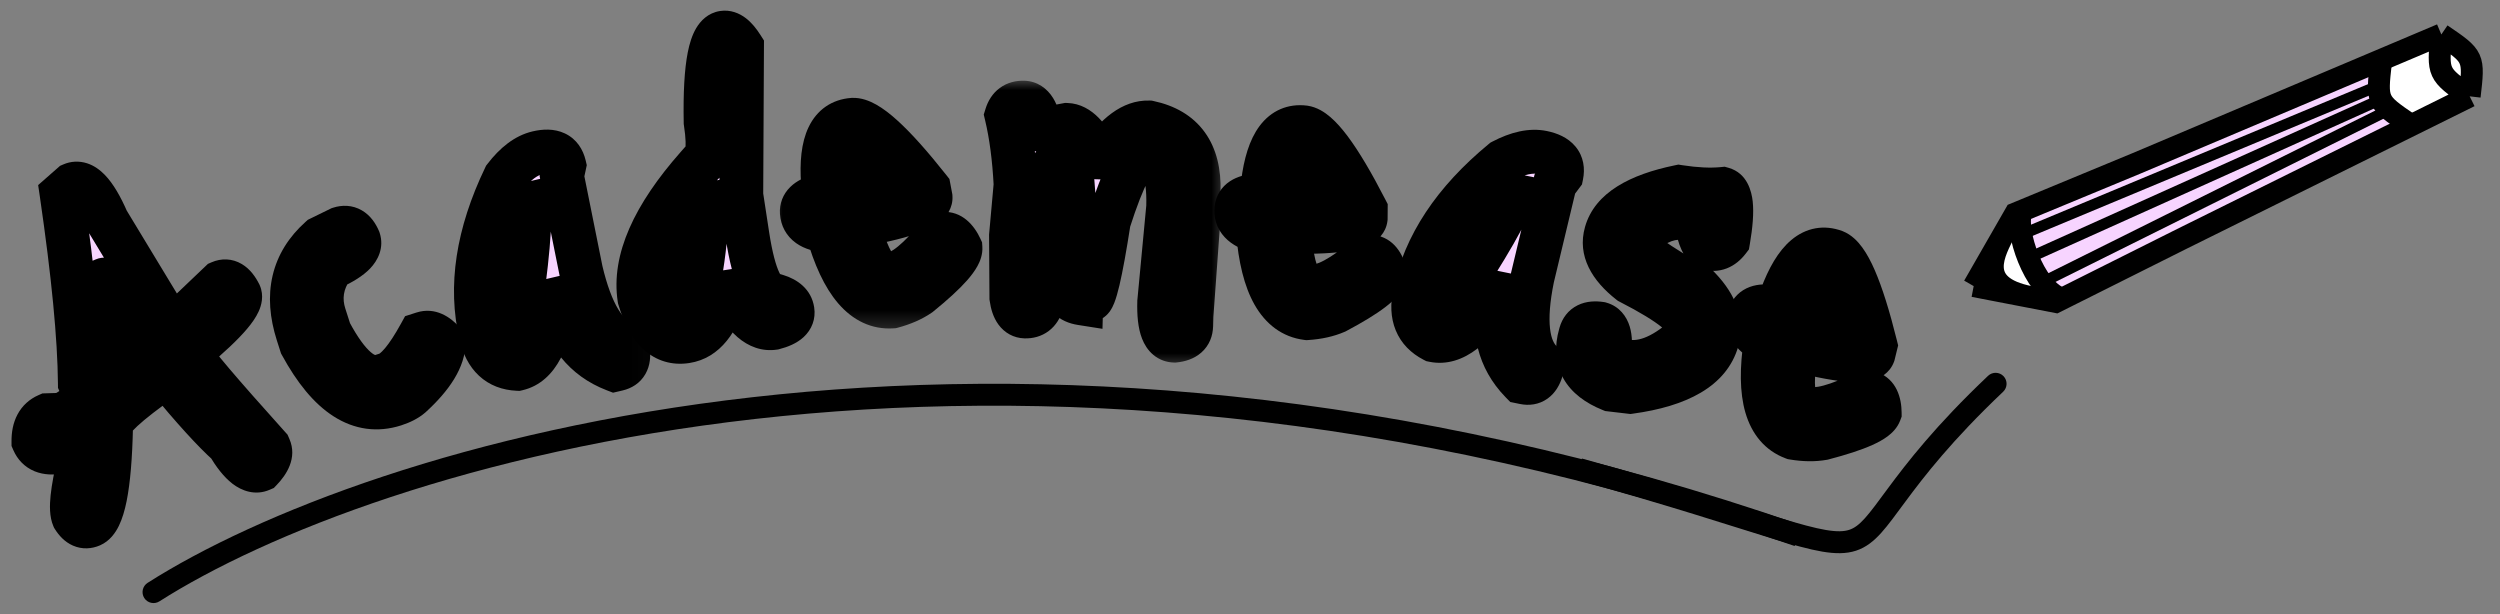
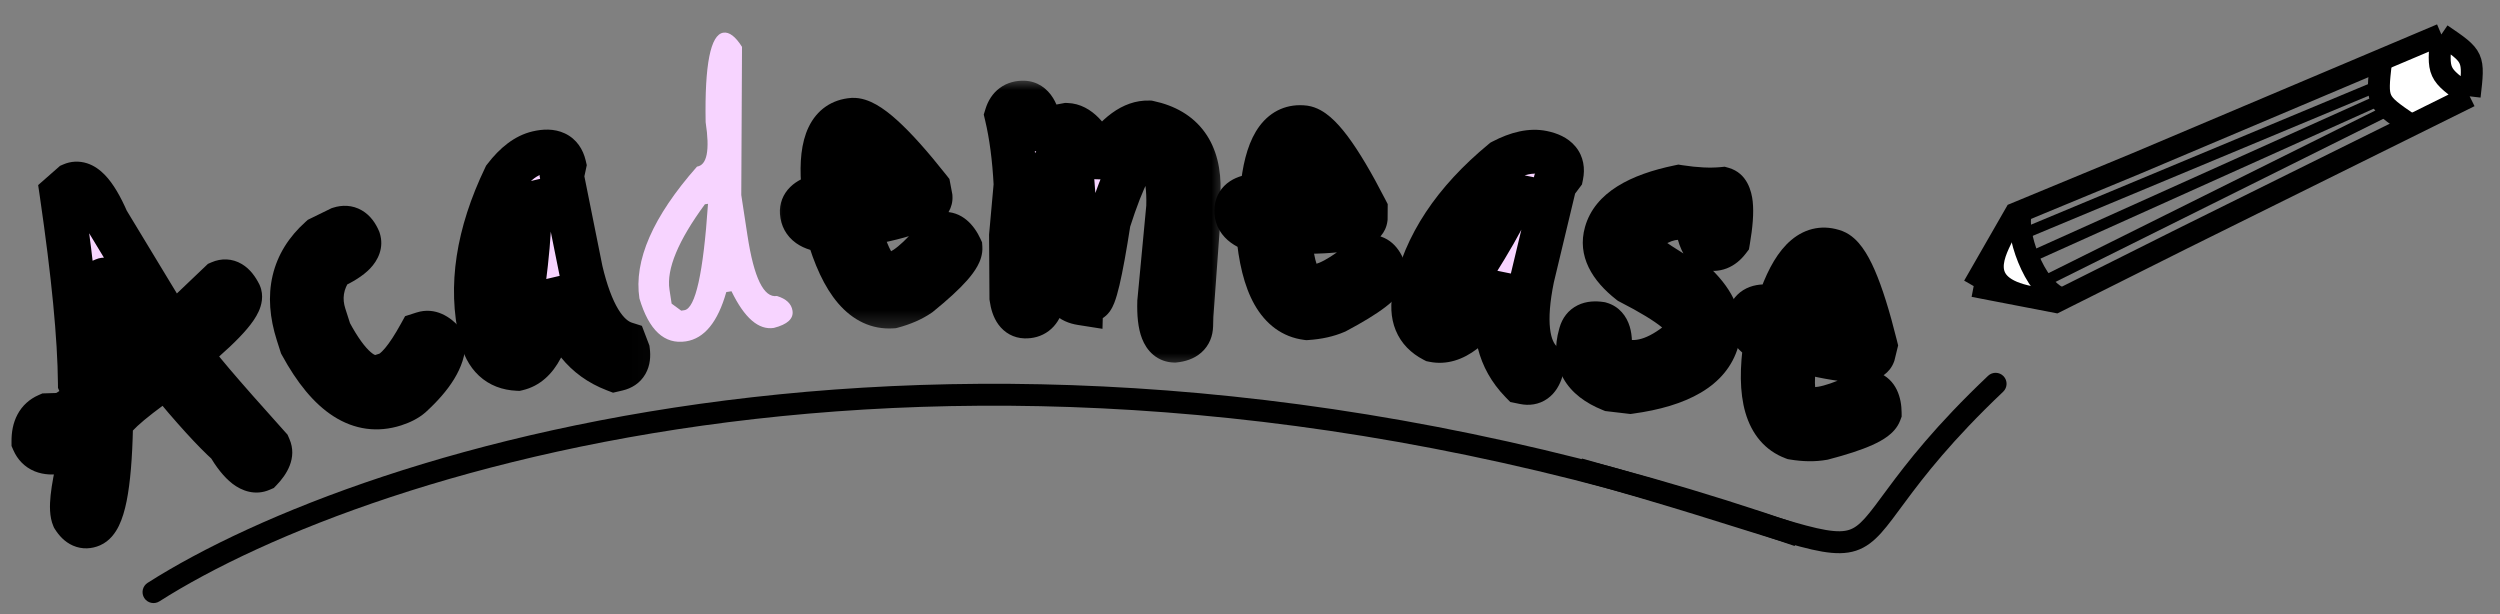
<svg xmlns="http://www.w3.org/2000/svg" width="114" height="28" viewBox="0 0 114 28" fill="none">
  <rect x="0" y="0" width="114" height="28" fill="#808080" stroke="none" />
  <path d="M92.5 13L91 13L91.5 11L92.5 13Z" fill="white" />
  <path d="M110 5L109 4.5V3L112 2L112.5 3L112 4L110 5Z" fill="white" />
  <path d="M92.5 13L91 13L91.5 11L92.5 13Z" stroke="white" stroke-width="0.5" />
  <path d="M110 5L109 4.5V3L112 2L112.5 3L112 4L110 5Z" stroke="white" stroke-width="0.5" />
-   <path d="M92 10L93.5 13.5L109.5 6L108 3L92 10Z" fill="#F7D4FF" stroke="#F7D4FF" stroke-width="0.5" />
  <path d="M92.274 10.657L108.673 3.819" stroke="black" stroke-width="0.5" />
  <path d="M92.72 11.665L108.924 4.374" stroke="black" stroke-width="0.5" />
  <path d="M92.691 13.092L108.599 5.178" stroke="black" stroke-width="0.5" />
  <path d="M90 13.046L90.806 12.676M90 13.046L90.949 11.392L91.424 10.565M90 13.046L92.586 13.545M111.325 1.572C105.9 3.866 97.433 7.446 97.433 7.446L91.899 9.737L91.424 10.565M111.325 1.572C111.155 3.356 111.155 3.356 112.617 4.393M111.325 1.572C112.825 2.591 112.825 2.591 112.617 4.393M112.617 4.393L99.498 10.89L93.745 13.769L92.586 13.545M91.424 10.565C90.989 11.456 90 13.046 92.586 13.545" stroke="black" />
  <path d="M108.569 2.857C108.371 4.631 108.371 4.631 109.844 5.64" stroke="black" />
  <path d="M92.169 9.695C91.868 10.506 92.737 13.139 93.954 13.592" stroke="black" />
  <path d="M91.344 17.863C91.544 17.673 91.553 17.357 91.363 17.156C91.173 16.956 90.857 16.947 90.656 17.137L91.344 17.863ZM72 21.389L71.866 21.871C76.22 23.079 78.978 23.999 80.848 24.568C81.776 24.851 82.502 25.053 83.09 25.153C83.681 25.253 84.18 25.26 84.636 25.111C85.097 24.959 85.451 24.668 85.785 24.297C86.111 23.935 86.458 23.451 86.879 22.883C87.731 21.733 88.997 20.087 91.344 17.863L91 17.5L90.656 17.137C88.253 19.413 86.95 21.108 86.075 22.288C85.633 22.885 85.326 23.312 85.042 23.628C84.767 23.934 84.554 24.085 84.325 24.16C84.089 24.237 83.774 24.254 83.258 24.167C82.74 24.079 82.068 23.895 81.139 23.612C79.294 23.05 76.503 22.12 72.134 20.908L72 21.389Z" fill="black" />
  <path d="M6.731 26.578C6.498 26.727 6.43 27.036 6.578 27.269C6.727 27.502 7.036 27.57 7.269 27.422L6.731 26.578ZM7 27L7.269 27.422C16.834 21.328 45.251 12.182 81.836 24.898L82 24.426L82.164 23.954C45.295 11.139 16.559 20.318 6.731 26.578L7 27Z" fill="black" />
  <mask id="path-11-outside-1_104_2" maskUnits="userSpaceOnUse" x="-4.716" y="4.217" width="20.942" height="22.494" fill="black">
    <rect fill="white" x="-4.716" y="4.217" width="20.942" height="22.494" />
    <path d="M2.808 8.833L3.281 8.417C3.78 8.2 4.317 8.751 4.892 10.071L7.789 14.856L7.916 14.906L10.043 12.879C10.38 12.732 10.676 12.909 10.929 13.409C11.095 13.791 10.365 14.659 8.739 16.013L8.67 16.096L8.708 16.184C8.842 16.492 10.026 17.887 12.26 20.369L12.279 20.413C12.401 20.692 12.275 21.026 11.904 21.414C11.479 21.6 10.979 21.215 10.406 20.261C9.749 19.674 8.811 18.643 7.592 17.167L7.504 17.206C5.755 18.439 4.942 19.195 5.063 19.474C5.004 22.222 4.703 23.715 4.161 23.951C3.853 24.085 3.583 23.967 3.352 23.597C3.198 23.245 3.287 22.386 3.616 21.02L3.633 20.097L3.083 20.337L2.703 20.607C2.103 20.711 1.71 20.551 1.525 20.125C1.521 19.516 1.732 19.119 2.157 18.934L2.803 18.914C3.625 18.556 3.904 18.076 3.642 17.475C3.623 15.389 3.345 12.508 2.808 8.833ZM4.751 12.751L5.16 17.233C6.26 16.474 6.762 15.984 6.667 15.764C5.507 13.704 4.868 12.699 4.751 12.751Z" />
  </mask>
  <path d="M2.808 8.833L3.281 8.417C3.78 8.2 4.317 8.751 4.892 10.071L7.789 14.856L7.916 14.906L10.043 12.879C10.38 12.732 10.676 12.909 10.929 13.409C11.095 13.791 10.365 14.659 8.739 16.013L8.67 16.096L8.708 16.184C8.842 16.492 10.026 17.887 12.26 20.369L12.279 20.413C12.401 20.692 12.275 21.026 11.904 21.414C11.479 21.6 10.979 21.215 10.406 20.261C9.749 19.674 8.811 18.643 7.592 17.167L7.504 17.206C5.755 18.439 4.942 19.195 5.063 19.474C5.004 22.222 4.703 23.715 4.161 23.951C3.853 24.085 3.583 23.967 3.352 23.597C3.198 23.245 3.287 22.386 3.616 21.02L3.633 20.097L3.083 20.337L2.703 20.607C2.103 20.711 1.71 20.551 1.525 20.125C1.521 19.516 1.732 19.119 2.157 18.934L2.803 18.914C3.625 18.556 3.904 18.076 3.642 17.475C3.623 15.389 3.345 12.508 2.808 8.833ZM4.751 12.751L5.16 17.233C6.26 16.474 6.762 15.984 6.667 15.764C5.507 13.704 4.868 12.699 4.751 12.751Z" fill="#F7D4FF" />
  <path d="M2.808 8.833L2.148 8.081L1.74 8.44L1.819 8.977L2.808 8.833ZM3.281 8.417L2.882 7.5L2.739 7.562L2.622 7.665L3.281 8.417ZM4.892 10.071L3.976 10.47L4.002 10.532L4.037 10.589L4.892 10.071ZM7.789 14.856L6.934 15.374L7.109 15.663L7.424 15.787L7.789 14.856ZM7.916 14.906L7.55 15.836L8.144 16.07L8.605 15.63L7.916 14.906ZM10.043 12.879L9.644 11.962L9.481 12.033L9.353 12.155L10.043 12.879ZM10.929 13.409L11.845 13.01L11.834 12.984L11.821 12.958L10.929 13.409ZM8.739 16.013L8.099 15.245L8.029 15.303L7.971 15.372L8.739 16.013ZM8.67 16.096L7.902 15.454L7.506 15.928L7.753 16.495L8.67 16.096ZM12.26 20.369L13.177 19.97L13.112 19.821L13.003 19.7L12.26 20.369ZM11.904 21.414L12.303 22.331L12.488 22.251L12.627 22.105L11.904 21.414ZM10.406 20.261L11.264 19.746L11.185 19.616L11.072 19.515L10.406 20.261ZM7.592 17.167L8.363 16.53L7.883 15.95L7.193 16.251L7.592 17.167ZM7.504 17.206L7.105 16.289L7.011 16.33L6.928 16.388L7.504 17.206ZM5.063 19.474L6.063 19.495L6.068 19.276L5.98 19.074L5.063 19.474ZM3.352 23.597L2.435 23.996L2.464 24.064L2.503 24.126L3.352 23.597ZM3.616 21.02L4.589 21.255L4.614 21.148L4.616 21.038L3.616 21.02ZM3.633 20.097L4.633 20.115L4.66 18.558L3.233 19.18L3.633 20.097ZM3.083 20.337L2.683 19.42L2.588 19.462L2.503 19.522L3.083 20.337ZM2.703 20.607L2.875 21.592L3.098 21.553L3.283 21.422L2.703 20.607ZM1.525 20.125L0.525 20.132L0.526 20.337L0.608 20.525L1.525 20.125ZM2.157 18.934L2.127 17.934L1.934 17.94L1.758 18.017L2.157 18.934ZM2.803 18.914L2.834 19.913L3.026 19.908L3.203 19.831L2.803 18.914ZM3.642 17.475L2.642 17.484L2.644 17.688L2.725 17.874L3.642 17.475ZM4.751 12.751L4.352 11.834L3.69 12.122L3.755 12.841L4.751 12.751ZM5.16 17.233L4.164 17.323L4.319 19.027L5.727 18.056L5.16 17.233ZM6.667 15.764L7.583 15.365L7.563 15.318L7.538 15.274L6.667 15.764ZM2.808 8.833L3.468 9.584L3.941 9.168L3.281 8.417L2.622 7.665L2.148 8.081L2.808 8.833ZM3.281 8.417L3.681 9.334C3.582 9.377 3.458 9.383 3.356 9.35C3.279 9.325 3.277 9.299 3.342 9.365C3.482 9.509 3.702 9.842 3.976 10.47L4.892 10.071L5.809 9.671C5.508 8.98 5.172 8.377 4.775 7.97C4.571 7.761 4.305 7.554 3.97 7.446C3.608 7.33 3.23 7.348 2.882 7.5L3.281 8.417ZM4.892 10.071L4.037 10.589L6.934 15.374L7.789 14.856L8.645 14.338L5.748 9.553L4.892 10.071ZM7.789 14.856L7.424 15.787L7.55 15.836L7.916 14.906L8.281 13.975L8.155 13.925L7.789 14.856ZM7.916 14.906L8.605 15.63L10.733 13.603L10.043 12.879L9.353 12.155L7.226 14.182L7.916 14.906ZM10.043 12.879L10.443 13.796C10.409 13.81 10.338 13.833 10.241 13.828C10.141 13.824 10.059 13.792 10.004 13.759C9.954 13.73 9.94 13.707 9.954 13.724C9.967 13.74 9.996 13.782 10.036 13.861L10.929 13.409L11.821 12.958C11.658 12.635 11.414 12.272 11.031 12.043C10.585 11.776 10.084 11.77 9.644 11.962L10.043 12.879ZM10.929 13.409L10.012 13.809C9.886 13.519 10.001 13.316 9.974 13.375C9.958 13.411 9.897 13.517 9.741 13.703C9.433 14.068 8.898 14.579 8.099 15.245L8.739 16.013L9.379 16.782C10.205 16.093 10.848 15.493 11.271 14.99C11.48 14.742 11.672 14.475 11.797 14.198C11.911 13.945 12.055 13.491 11.845 13.01L10.929 13.409ZM8.739 16.013L7.971 15.372L7.902 15.454L8.67 16.096L9.437 16.737L9.506 16.654L8.739 16.013ZM8.67 16.096L7.753 16.495L7.791 16.583L8.708 16.184L9.625 15.784L9.586 15.696L8.67 16.096ZM8.708 16.184L7.791 16.583C7.884 16.795 8.067 17.04 8.215 17.23C8.393 17.461 8.634 17.755 8.934 18.108C9.536 18.817 10.398 19.794 11.517 21.038L12.26 20.369L13.003 19.7C11.889 18.461 11.042 17.5 10.459 16.814C10.167 16.47 9.948 16.202 9.796 16.006C9.615 15.771 9.6 15.726 9.625 15.784L8.708 16.184ZM12.26 20.369L11.343 20.769L11.362 20.813L12.279 20.413L13.196 20.014L13.177 19.97L12.26 20.369ZM12.279 20.413L11.362 20.813C11.337 20.753 11.324 20.688 11.324 20.627C11.324 20.568 11.337 20.531 11.34 20.521C11.343 20.514 11.338 20.529 11.312 20.567C11.287 20.604 11.245 20.657 11.181 20.724L11.904 21.414L12.627 22.105C13.048 21.665 13.579 20.892 13.196 20.014L12.279 20.413ZM11.904 21.414L11.504 20.498C11.594 20.459 11.697 20.451 11.782 20.469C11.851 20.484 11.865 20.507 11.821 20.473C11.719 20.394 11.527 20.185 11.264 19.746L10.406 20.261L9.549 20.775C9.858 21.29 10.203 21.751 10.6 22.057C11.021 22.381 11.639 22.62 12.303 22.331L11.904 21.414ZM10.406 20.261L11.072 19.515C10.476 18.982 9.578 18.002 8.363 16.53L7.592 17.167L6.821 17.804C8.044 19.285 9.023 20.366 9.74 21.007L10.406 20.261ZM7.592 17.167L7.193 16.251L7.105 16.289L7.504 17.206L7.904 18.122L7.992 18.084L7.592 17.167ZM7.504 17.206L6.928 16.388C6.044 17.012 5.359 17.54 4.902 17.965C4.678 18.173 4.467 18.394 4.316 18.619C4.241 18.732 4.152 18.887 4.099 19.075C4.045 19.267 4.01 19.561 4.146 19.873L5.063 19.474L5.98 19.074C6.085 19.316 6.05 19.526 6.024 19.619C5.999 19.707 5.967 19.748 5.978 19.731C6.001 19.698 6.079 19.601 6.263 19.43C6.619 19.099 7.216 18.633 8.081 18.023L7.504 17.206ZM5.063 19.474L4.063 19.452C4.034 20.806 3.946 21.797 3.813 22.457C3.746 22.789 3.677 22.991 3.624 23.1C3.561 23.227 3.579 23.114 3.761 23.034L4.161 23.951L4.56 24.868C5.014 24.67 5.272 24.282 5.421 23.977C5.579 23.653 5.69 23.266 5.774 22.852C5.941 22.019 6.033 20.89 6.063 19.495L5.063 19.474ZM4.161 23.951L3.761 23.034C3.783 23.025 3.834 23.007 3.909 23.005C3.987 23.003 4.063 23.019 4.129 23.047C4.248 23.099 4.258 23.16 4.2 23.067L3.352 23.597L2.503 24.126C2.677 24.404 2.937 24.709 3.326 24.879C3.753 25.066 4.19 25.029 4.56 24.868L4.161 23.951ZM3.352 23.597L4.268 23.197C4.305 23.282 4.254 23.213 4.298 22.791C4.335 22.425 4.428 21.918 4.589 21.255L3.616 21.02L2.644 20.786C2.475 21.489 2.359 22.093 2.308 22.586C2.263 23.023 2.245 23.56 2.435 23.996L3.352 23.597ZM3.616 21.02L4.616 21.038L4.633 20.115L3.633 20.097L2.633 20.079L2.617 21.003L3.616 21.02ZM3.633 20.097L3.233 19.18L2.683 19.42L3.083 20.337L3.482 21.253L4.032 21.014L3.633 20.097ZM3.083 20.337L2.503 19.522L2.123 19.792L2.703 20.607L3.283 21.422L3.663 21.151L3.083 20.337ZM2.703 20.607L2.532 19.622C2.441 19.637 2.381 19.639 2.348 19.637C2.316 19.635 2.316 19.631 2.337 19.639C2.36 19.648 2.389 19.666 2.414 19.692C2.439 19.717 2.445 19.734 2.442 19.726L1.525 20.125L0.608 20.525C0.794 20.952 1.119 21.302 1.58 21.491C2.011 21.666 2.466 21.663 2.875 21.592L2.703 20.607ZM1.525 20.125L2.525 20.119C2.524 19.924 2.558 19.849 2.563 19.839C2.565 19.837 2.562 19.842 2.554 19.85C2.546 19.857 2.544 19.856 2.557 19.85L2.157 18.934L1.758 18.017C1.345 18.197 1.012 18.497 0.797 18.902C0.591 19.289 0.522 19.718 0.525 20.132L1.525 20.125ZM2.157 18.934L2.188 19.933L2.834 19.913L2.803 18.914L2.773 17.914L2.127 17.934L2.157 18.934ZM2.803 18.914L3.203 19.831C3.698 19.615 4.198 19.295 4.493 18.789C4.824 18.222 4.791 17.608 4.559 17.075L3.642 17.475L2.725 17.874C2.746 17.921 2.737 17.922 2.737 17.887C2.738 17.846 2.751 17.806 2.765 17.782C2.775 17.764 2.77 17.783 2.712 17.827C2.654 17.871 2.556 17.931 2.404 17.997L2.803 18.914ZM3.642 17.475L4.642 17.466C4.623 15.312 4.337 12.38 3.798 8.688L2.808 8.833L1.819 8.977C2.353 12.637 2.624 15.465 2.642 17.484L3.642 17.475ZM4.751 12.751L3.755 12.841L4.164 17.323L5.16 17.233L6.156 17.142L5.747 12.66L4.751 12.751ZM5.16 17.233L5.727 18.056C6.29 17.668 6.747 17.317 7.06 17.013C7.212 16.865 7.376 16.683 7.494 16.477C7.593 16.303 7.801 15.864 7.583 15.365L6.667 15.764L5.75 16.164C5.666 15.971 5.67 15.793 5.692 15.676C5.712 15.567 5.749 15.5 5.759 15.483C5.775 15.453 5.763 15.483 5.664 15.58C5.474 15.765 5.13 16.039 4.592 16.409L5.16 17.233ZM6.667 15.764L7.538 15.274C6.956 14.24 6.496 13.455 6.162 12.929C5.998 12.671 5.848 12.45 5.72 12.289C5.661 12.214 5.575 12.112 5.471 12.022C5.422 11.98 5.324 11.901 5.184 11.839C5.058 11.783 4.729 11.669 4.352 11.834L4.751 12.751L5.151 13.667C4.788 13.825 4.478 13.713 4.374 13.668C4.258 13.616 4.186 13.555 4.168 13.539C4.126 13.503 4.118 13.487 4.153 13.531C4.214 13.608 4.319 13.758 4.474 14.002C4.778 14.481 5.217 15.228 5.795 16.255L6.667 15.764Z" fill="black" mask="url(#path-11-outside-1_104_2)" />
  <mask id="path-13-outside-2_104_2" maskUnits="userSpaceOnUse" x="10.315" y="7.531" width="12.23" height="14.172" fill="black">
    <rect fill="white" x="10.315" y="7.531" width="12.23" height="14.172" />
    <path d="M14.601 10.86L15.495 10.423C15.876 10.301 16.165 10.469 16.362 10.927C16.493 11.338 16.083 11.763 15.132 12.202C14.663 12.89 14.551 13.615 14.795 14.377L15.036 15.131C15.877 16.709 16.664 17.382 17.395 17.148L17.624 17.075C18.05 16.938 18.561 16.329 19.156 15.248L19.293 15.205C19.598 15.107 19.91 15.242 20.23 15.611C20.226 16.334 19.73 17.148 18.743 18.052C18.559 18.212 18.307 18.343 17.987 18.445C16.417 18.948 15.001 18.04 13.739 15.723L13.578 15.22C13.007 13.437 13.348 11.984 14.601 10.86Z" />
  </mask>
  <path d="M14.601 10.86L15.495 10.423C15.876 10.301 16.165 10.469 16.362 10.927C16.493 11.338 16.083 11.763 15.132 12.202C14.663 12.89 14.551 13.615 14.795 14.377L15.036 15.131C15.877 16.709 16.664 17.382 17.395 17.148L17.624 17.075C18.05 16.938 18.561 16.329 19.156 15.248L19.293 15.205C19.598 15.107 19.91 15.242 20.23 15.611C20.226 16.334 19.73 17.148 18.743 18.052C18.559 18.212 18.307 18.343 17.987 18.445C16.417 18.948 15.001 18.04 13.739 15.723L13.578 15.22C13.007 13.437 13.348 11.984 14.601 10.86Z" fill="#F7D4FF" />
  <path d="M14.601 10.86L14.162 9.962L14.037 10.023L13.934 10.116L14.601 10.86ZM15.495 10.423L15.19 9.471L15.121 9.493L15.055 9.525L15.495 10.423ZM16.362 10.927L17.314 10.622L17.299 10.576L17.28 10.531L16.362 10.927ZM15.132 12.202L14.713 11.294L14.462 11.41L14.306 11.639L15.132 12.202ZM15.036 15.131L14.084 15.436L14.111 15.522L14.154 15.601L15.036 15.131ZM19.156 15.248L18.851 14.296L18.472 14.418L18.28 14.766L19.156 15.248ZM20.23 15.611L21.23 15.616L21.231 15.239L20.985 14.955L20.23 15.611ZM18.743 18.052L19.398 18.807L19.408 18.798L19.418 18.789L18.743 18.052ZM13.739 15.723L12.786 16.027L12.815 16.118L12.861 16.201L13.739 15.723ZM14.601 10.86L15.041 11.758L15.934 11.321L15.495 10.423L15.055 9.525L14.162 9.962L14.601 10.86ZM15.495 10.423L15.8 11.375C15.797 11.376 15.759 11.388 15.695 11.383C15.626 11.379 15.556 11.357 15.495 11.322C15.383 11.257 15.39 11.198 15.443 11.322L16.362 10.927L17.28 10.531C17.137 10.198 16.901 9.826 16.5 9.593C16.063 9.339 15.592 9.342 15.19 9.471L15.495 10.423ZM16.362 10.927L15.409 11.232C15.376 11.128 15.379 11.014 15.41 10.922C15.435 10.846 15.465 10.827 15.433 10.86C15.357 10.939 15.149 11.093 14.713 11.294L15.132 12.202L15.551 13.11C16.066 12.873 16.539 12.594 16.873 12.248C17.226 11.882 17.532 11.304 17.314 10.622L16.362 10.927ZM15.132 12.202L14.306 11.639C13.671 12.569 13.5 13.613 13.842 14.681L14.795 14.377L15.747 14.072C15.601 13.617 15.655 13.21 15.958 12.765L15.132 12.202ZM14.795 14.377L13.842 14.681L14.084 15.436L15.036 15.131L15.989 14.826L15.747 14.072L14.795 14.377ZM15.036 15.131L14.154 15.601C14.597 16.432 15.074 17.123 15.607 17.579C16.161 18.053 16.894 18.358 17.7 18.1L17.395 17.148L17.09 16.195C17.09 16.195 17.092 16.195 17.096 16.194C17.1 16.194 17.104 16.193 17.108 16.193C17.118 16.193 17.121 16.195 17.114 16.193C17.096 16.188 17.027 16.162 16.907 16.059C16.654 15.843 16.317 15.408 15.919 14.661L15.036 15.131ZM17.395 17.148L17.7 18.1L17.929 18.027L17.624 17.075L17.319 16.122L17.09 16.195L17.395 17.148ZM17.624 17.075L17.929 18.027C18.413 17.872 18.798 17.51 19.093 17.158C19.406 16.785 19.718 16.3 20.032 15.731L19.156 15.248L18.28 14.766C17.999 15.277 17.758 15.638 17.561 15.873C17.345 16.13 17.261 16.141 17.319 16.122L17.624 17.075ZM19.156 15.248L19.461 16.201L19.598 16.157L19.293 15.205L18.988 14.252L18.851 14.296L19.156 15.248ZM19.293 15.205L19.598 16.157C19.56 16.169 19.513 16.176 19.462 16.173C19.412 16.17 19.376 16.158 19.358 16.15C19.342 16.143 19.346 16.142 19.368 16.16C19.391 16.178 19.427 16.211 19.474 16.266L20.23 15.611L20.985 14.955C20.56 14.465 19.859 13.974 18.988 14.252L19.293 15.205ZM20.23 15.611L19.23 15.605C19.228 15.89 19.009 16.453 18.068 17.314L18.743 18.052L19.418 18.789C20.452 17.843 21.224 16.778 21.23 15.616L20.23 15.611ZM18.743 18.052L18.088 17.297C18.037 17.341 17.919 17.417 17.682 17.493L17.987 18.445L18.292 19.398C18.695 19.268 19.081 19.082 19.398 18.807L18.743 18.052ZM17.987 18.445L17.682 17.493C17.188 17.651 16.75 17.596 16.287 17.299C15.779 16.974 15.209 16.331 14.617 15.244L13.739 15.723L12.861 16.201C13.531 17.431 14.3 18.401 15.208 18.983C16.161 19.594 17.216 19.742 18.292 19.398L17.987 18.445ZM13.739 15.723L14.691 15.418L14.53 14.915L13.578 15.22L12.625 15.524L12.786 16.027L13.739 15.723ZM13.578 15.22L14.53 14.915C14.286 14.152 14.259 13.532 14.379 13.021C14.497 12.519 14.775 12.048 15.269 11.605L14.601 10.86L13.934 10.116C13.175 10.796 12.655 11.613 12.432 12.564C12.211 13.507 12.299 14.504 12.625 15.524L13.578 15.22Z" fill="black" mask="url(#path-13-outside-2_104_2)" />
  <mask id="path-15-outside-3_104_2" maskUnits="userSpaceOnUse" x="18.328" y="4.575" width="11.969" height="15.69" fill="black">
    <rect fill="white" x="18.328" y="4.575" width="11.969" height="15.69" />
    <path d="M24.512 6.965C25.197 6.804 25.604 6.996 25.732 7.541L25.627 8.034L26.493 12.342C26.947 14.274 27.619 15.381 28.508 15.665L28.637 16.005C28.697 16.467 28.539 16.743 28.166 16.831L28.026 16.864C26.67 16.344 25.8 15.267 25.416 13.632L25.252 13.67C25.04 15.561 24.489 16.611 23.602 16.82C22.721 16.781 22.164 16.263 21.929 15.266C21.412 13.07 21.777 10.675 23.024 8.08C23.502 7.458 23.998 7.086 24.512 6.965ZM23.181 13.985L23.241 14.661L23.346 15.105L23.58 15.05C24.062 11.863 24.228 9.95 24.078 9.311L23.985 9.333C23.319 10.558 23.052 12.109 23.181 13.985Z" />
  </mask>
  <path d="M24.512 6.965C25.197 6.804 25.604 6.996 25.732 7.541L25.627 8.034L26.493 12.342C26.947 14.274 27.619 15.381 28.508 15.665L28.637 16.005C28.697 16.467 28.539 16.743 28.166 16.831L28.026 16.864C26.67 16.344 25.8 15.267 25.416 13.632L25.252 13.67C25.04 15.561 24.489 16.611 23.602 16.82C22.721 16.781 22.164 16.263 21.929 15.266C21.412 13.07 21.777 10.675 23.024 8.08C23.502 7.458 23.998 7.086 24.512 6.965ZM23.181 13.985L23.241 14.661L23.346 15.105L23.58 15.05C24.062 11.863 24.228 9.95 24.078 9.311L23.985 9.333C23.319 10.558 23.052 12.109 23.181 13.985Z" fill="#F7D4FF" />
  <path d="M25.732 7.541L26.71 7.751L26.757 7.531L26.706 7.312L25.732 7.541ZM25.627 8.034L24.649 7.825L24.605 8.028L24.646 8.231L25.627 8.034ZM26.493 12.342L25.512 12.54L25.516 12.556L25.519 12.572L26.493 12.342ZM28.508 15.665L29.442 15.309L29.271 14.859L28.812 14.713L28.508 15.665ZM28.637 16.005L29.629 15.877L29.614 15.759L29.572 15.649L28.637 16.005ZM28.026 16.864L27.668 17.797L27.955 17.907L28.255 17.837L28.026 16.864ZM25.416 13.632L26.389 13.402L26.16 12.429L25.186 12.658L25.416 13.632ZM25.252 13.67L25.023 12.697L24.337 12.858L24.258 13.559L25.252 13.67ZM23.602 16.82L23.557 17.819L23.696 17.825L23.831 17.793L23.602 16.82ZM23.024 8.08L22.231 7.471L22.167 7.553L22.122 7.647L23.024 8.08ZM23.181 13.985L22.183 14.054L22.184 14.064L22.185 14.074L23.181 13.985ZM23.241 14.661L22.245 14.75L22.252 14.821L22.268 14.89L23.241 14.661ZM23.346 15.105L22.373 15.334L22.602 16.308L23.575 16.078L23.346 15.105ZM23.58 15.05L23.809 16.023L24.467 15.868L24.568 15.2L23.58 15.05ZM24.078 9.311L25.051 9.082L24.822 8.109L23.849 8.338L24.078 9.311ZM23.985 9.333L23.755 8.36L23.319 8.462L23.106 8.856L23.985 9.333ZM24.512 6.965L24.741 7.939C24.851 7.913 24.916 7.909 24.946 7.91C24.973 7.911 24.951 7.915 24.904 7.893C24.881 7.882 24.856 7.866 24.831 7.846C24.807 7.826 24.788 7.805 24.775 7.786C24.748 7.749 24.75 7.734 24.759 7.77L25.732 7.541L26.706 7.312C26.59 6.823 26.303 6.341 25.758 6.084C25.262 5.85 24.729 5.887 24.283 5.992L24.512 6.965ZM25.732 7.541L24.755 7.331L24.649 7.825L25.627 8.034L26.604 8.244L26.71 7.751L25.732 7.541ZM25.627 8.034L24.646 8.231L25.512 12.54L26.493 12.342L27.473 12.145L26.607 7.837L25.627 8.034ZM26.493 12.342L25.519 12.572C25.759 13.591 26.071 14.462 26.482 15.14C26.895 15.82 27.453 16.378 28.203 16.618L28.508 15.665L28.812 14.713C28.673 14.668 28.452 14.53 28.192 14.103C27.932 13.673 27.681 13.025 27.466 12.113L26.493 12.342ZM28.508 15.665L27.573 16.021L27.702 16.36L28.637 16.005L29.572 15.649L29.442 15.309L28.508 15.665ZM28.637 16.005L27.645 16.132C27.66 16.245 27.626 16.184 27.695 16.062C27.732 15.998 27.784 15.943 27.841 15.904C27.894 15.868 27.933 15.858 27.936 15.857L28.166 16.831L28.395 17.804C28.79 17.711 29.188 17.483 29.432 17.054C29.659 16.657 29.674 16.226 29.629 15.877L28.637 16.005ZM28.166 16.831L27.936 15.857L27.796 15.89L28.026 16.864L28.255 17.837L28.395 17.804L28.166 16.831ZM28.026 16.864L28.383 15.93C27.39 15.549 26.712 14.774 26.389 13.402L25.416 13.632L24.442 13.861C24.889 15.759 25.951 17.139 27.668 17.797L28.026 16.864ZM25.416 13.632L25.186 12.658L25.023 12.697L25.252 13.67L25.481 14.643L25.645 14.605L25.416 13.632ZM25.252 13.67L24.258 13.559C24.159 14.446 23.988 15.043 23.794 15.412C23.611 15.762 23.455 15.827 23.373 15.847L23.602 16.82L23.831 17.793C24.637 17.604 25.199 17.04 25.566 16.34C25.923 15.659 26.133 14.785 26.246 13.782L25.252 13.67ZM23.602 16.82L23.646 15.821C23.404 15.81 23.282 15.742 23.204 15.669C23.113 15.585 22.99 15.407 22.903 15.037L21.929 15.266L20.956 15.495C21.103 16.121 21.376 16.701 21.843 17.135C22.322 17.58 22.92 17.791 23.557 17.819L23.602 16.82ZM21.929 15.266L22.903 15.037C22.451 13.119 22.75 10.96 23.925 8.513L23.024 8.08L22.122 7.647C20.805 10.39 20.373 13.021 20.956 15.495L21.929 15.266ZM23.024 8.08L23.817 8.689C24.22 8.164 24.538 7.987 24.741 7.939L24.512 6.965L24.283 5.992C23.458 6.186 22.784 6.751 22.231 7.471L23.024 8.08ZM23.181 13.985L22.185 14.074L22.245 14.75L23.241 14.661L24.238 14.572L24.177 13.896L23.181 13.985ZM23.241 14.661L22.268 14.89L22.373 15.334L23.346 15.105L24.319 14.876L24.215 14.432L23.241 14.661ZM23.346 15.105L23.575 16.078L23.809 16.023L23.58 15.05L23.351 14.077L23.117 14.132L23.346 15.105ZM23.58 15.05L24.568 15.2C24.811 13.597 24.977 12.298 25.062 11.311C25.105 10.818 25.129 10.391 25.131 10.035C25.133 9.697 25.117 9.361 25.051 9.082L24.078 9.311L23.105 9.54C23.114 9.581 23.133 9.724 23.131 10.023C23.13 10.305 23.11 10.675 23.07 11.138C22.989 12.064 22.831 13.316 22.591 14.9L23.58 15.05ZM24.078 9.311L23.849 8.338L23.755 8.36L23.985 9.333L24.214 10.307L24.307 10.285L24.078 9.311ZM23.985 9.333L23.106 8.856C22.323 10.297 22.045 12.052 22.183 14.054L23.181 13.985L24.179 13.916C24.058 12.165 24.315 10.819 24.863 9.81L23.985 9.333Z" fill="black" mask="url(#path-15-outside-3_104_2)" />
  <mask id="path-17-outside-4_104_2" maskUnits="userSpaceOnUse" x="25.695" y="-0.752" width="12.456" height="18.317" fill="black">
    <rect fill="white" x="25.695" y="-0.752" width="12.456" height="18.317" />
    <path d="M32.985 1.49C33.254 1.449 33.538 1.664 33.836 2.137L33.802 8.892L34.085 10.742C34.38 12.672 34.828 13.59 35.429 13.498C35.854 13.628 36.09 13.851 36.138 14.167C36.194 14.531 35.91 14.793 35.287 14.953C34.592 15.059 33.948 14.502 33.356 13.281L33.119 13.318C32.73 14.688 32.116 15.438 31.278 15.566C30.297 15.716 29.591 15.063 29.158 13.608C28.894 11.884 29.769 9.881 31.783 7.598C32.242 7.528 32.373 6.852 32.177 5.571C32.13 2.94 32.4 1.58 32.985 1.49ZM30.528 13.204L30.626 13.845L31.064 14.166L31.206 14.145C31.712 14.067 32.072 12.45 32.285 9.294L32.143 9.315C30.924 10.975 30.386 12.271 30.528 13.204Z" />
  </mask>
  <path d="M32.985 1.49C33.254 1.449 33.538 1.664 33.836 2.137L33.802 8.892L34.085 10.742C34.38 12.672 34.828 13.59 35.429 13.498C35.854 13.628 36.09 13.851 36.138 14.167C36.194 14.531 35.91 14.793 35.287 14.953C34.592 15.059 33.948 14.502 33.356 13.281L33.119 13.318C32.73 14.688 32.116 15.438 31.278 15.566C30.297 15.716 29.591 15.063 29.158 13.608C28.894 11.884 29.769 9.881 31.783 7.598C32.242 7.528 32.373 6.852 32.177 5.571C32.13 2.94 32.4 1.58 32.985 1.49ZM30.528 13.204L30.626 13.845L31.064 14.166L31.206 14.145C31.712 14.067 32.072 12.45 32.285 9.294L32.143 9.315C30.924 10.975 30.386 12.271 30.528 13.204Z" fill="#F7D4FF" />
-   <path d="M33.836 2.137L34.836 2.142L34.838 1.849L34.681 1.602L33.836 2.137ZM33.802 8.892L32.802 8.886L32.801 8.965L32.813 9.043L33.802 8.892ZM35.429 13.498L35.721 12.542L35.503 12.476L35.278 12.51L35.429 13.498ZM35.287 14.953L35.439 15.941L35.488 15.934L35.536 15.921L35.287 14.953ZM33.356 13.281L34.256 12.845L33.935 12.181L33.205 12.293L33.356 13.281ZM33.119 13.318L32.968 12.329L32.333 12.427L32.157 13.045L33.119 13.318ZM29.158 13.608L28.169 13.759L28.18 13.828L28.199 13.893L29.158 13.608ZM31.783 7.598L31.631 6.61L31.273 6.664L31.033 6.937L31.783 7.598ZM32.177 5.571L31.177 5.589L31.178 5.656L31.188 5.722L32.177 5.571ZM30.626 13.845L29.638 13.996L29.7 14.406L30.034 14.651L30.626 13.845ZM31.064 14.166L30.472 14.972L30.806 15.217L31.215 15.155L31.064 14.166ZM32.285 9.294L33.283 9.361L33.367 8.117L32.134 8.305L32.285 9.294ZM32.143 9.315L31.991 8.327L31.582 8.39L31.337 8.723L32.143 9.315ZM32.985 1.49L33.136 2.479C33.042 2.493 32.956 2.482 32.888 2.461C32.826 2.441 32.795 2.417 32.795 2.417C32.794 2.417 32.799 2.421 32.809 2.431C32.82 2.441 32.834 2.456 32.852 2.477C32.889 2.521 32.936 2.584 32.991 2.671L33.836 2.137L34.681 1.602C34.5 1.316 34.279 1.033 34.004 0.824C33.717 0.606 33.312 0.428 32.834 0.502L32.985 1.49ZM33.836 2.137L32.836 2.132L32.802 8.886L33.802 8.892L34.802 8.897L34.836 2.142L33.836 2.137ZM33.802 8.892L32.813 9.043L33.096 10.893L34.085 10.742L35.073 10.591L34.79 8.74L33.802 8.892ZM34.085 10.742L33.096 10.893C33.248 11.885 33.452 12.718 33.743 13.317C34.009 13.862 34.584 14.639 35.58 14.487L35.429 13.498L35.278 12.51C35.43 12.487 35.563 12.543 35.626 12.592C35.659 12.619 35.619 12.6 35.541 12.44C35.385 12.12 35.217 11.529 35.073 10.591L34.085 10.742ZM35.429 13.498L35.138 14.455C35.193 14.472 35.226 14.487 35.242 14.495C35.258 14.504 35.253 14.504 35.239 14.49C35.223 14.476 35.202 14.45 35.183 14.414C35.163 14.378 35.154 14.344 35.15 14.318L36.138 14.167L37.127 14.016C36.998 13.174 36.348 12.733 35.721 12.542L35.429 13.498ZM36.138 14.167L35.15 14.318C35.141 14.261 35.142 14.174 35.177 14.078C35.211 13.985 35.261 13.927 35.289 13.902C35.313 13.88 35.315 13.886 35.269 13.907C35.225 13.928 35.151 13.955 35.039 13.984L35.287 14.953L35.536 15.921C35.914 15.824 36.327 15.665 36.646 15.371C37.017 15.028 37.208 14.545 37.127 14.016L36.138 14.167ZM35.287 14.953L35.136 13.964C35.12 13.966 35.111 13.966 35.094 13.96C35.072 13.953 35.019 13.93 34.937 13.859C34.761 13.706 34.524 13.398 34.256 12.845L33.356 13.281L32.456 13.717C32.78 14.386 33.161 14.966 33.628 15.371C34.121 15.797 34.741 16.048 35.439 15.941L35.287 14.953ZM33.356 13.281L33.205 12.293L32.968 12.329L33.119 13.318L33.27 14.306L33.508 14.27L33.356 13.281ZM33.119 13.318L32.157 13.045C31.797 14.315 31.358 14.542 31.127 14.578L31.278 15.566L31.429 16.555C32.875 16.333 33.663 15.062 34.081 13.591L33.119 13.318ZM31.278 15.566L31.127 14.578C30.926 14.608 30.813 14.567 30.691 14.454C30.525 14.301 30.308 13.969 30.116 13.323L29.158 13.608L28.199 13.893C28.44 14.703 28.793 15.424 29.334 15.924C29.919 16.464 30.649 16.674 31.429 16.555L31.278 15.566ZM29.158 13.608L30.146 13.457C29.951 12.184 30.576 10.478 32.533 8.26L31.783 7.598L31.033 6.937C28.962 9.284 27.836 11.584 28.169 13.759L29.158 13.608ZM31.783 7.598L31.934 8.587C32.305 8.53 32.623 8.338 32.85 8.052C33.057 7.79 33.156 7.49 33.207 7.23C33.306 6.719 33.268 6.092 33.165 5.42L32.177 5.571L31.188 5.722C31.281 6.331 31.276 6.683 31.244 6.848C31.229 6.925 31.221 6.887 31.281 6.812C31.36 6.712 31.489 6.631 31.631 6.61L31.783 7.598ZM32.177 5.571L33.177 5.554C33.154 4.258 33.211 3.345 33.325 2.772C33.383 2.48 33.442 2.345 33.467 2.303C33.488 2.267 33.396 2.439 33.136 2.479L32.985 1.49L32.834 0.502C32.281 0.586 31.936 0.961 31.744 1.288C31.555 1.609 31.44 1.995 31.363 2.383C31.207 3.17 31.153 4.253 31.177 5.589L32.177 5.571ZM30.528 13.204L29.54 13.356L29.638 13.996L30.626 13.845L31.615 13.694L31.517 13.053L30.528 13.204ZM30.626 13.845L30.034 14.651L30.472 14.972L31.064 14.166L31.656 13.361L31.218 13.039L30.626 13.845ZM31.064 14.166L31.215 15.155L31.358 15.133L31.206 14.145L31.055 13.156L30.913 13.178L31.064 14.166ZM31.206 14.145L31.358 15.133C31.993 15.036 32.313 14.518 32.449 14.253C32.614 13.93 32.735 13.526 32.832 13.091C33.028 12.207 33.175 10.953 33.283 9.361L32.285 9.294L31.287 9.226C31.182 10.791 31.042 11.924 30.879 12.657C30.796 13.03 30.719 13.242 30.668 13.343C30.587 13.501 30.672 13.215 31.055 13.156L31.206 14.145ZM32.285 9.294L32.134 8.305L31.991 8.327L32.143 9.315L32.294 10.304L32.436 10.282L32.285 9.294ZM32.143 9.315L31.337 8.723C30.7 9.591 30.212 10.401 29.901 11.149C29.594 11.889 29.43 12.641 29.54 13.356L30.528 13.204L31.517 13.053C31.483 12.835 31.518 12.472 31.748 11.916C31.976 11.367 32.367 10.7 32.949 9.907L32.143 9.315Z" fill="black" mask="url(#path-17-outside-4_104_2)" />
  <mask id="path-19-outside-5_104_2" maskUnits="userSpaceOnUse" x="35.188" y="3.638" width="10.741" height="11.669" fill="black">
    <rect fill="white" x="35.188" y="3.638" width="10.741" height="11.669" />
    <path d="M38.891 5.463C39.531 5.434 40.686 6.476 42.357 8.589L42.434 8.993C42.465 9.44 41.395 9.859 39.225 10.251L39.158 10.328L39.165 10.424C39.6 11.837 40.002 12.531 40.369 12.505L40.656 12.485C41.167 12.45 41.903 11.845 42.863 10.671L43.007 10.661C43.326 10.639 43.59 10.853 43.797 11.304C43.824 11.687 43.2 12.396 41.925 13.431C41.588 13.663 41.176 13.844 40.688 13.975C39.395 14.065 38.408 12.915 37.729 10.524C36.987 10.463 36.598 10.186 36.564 9.691C36.539 9.34 36.795 9.089 37.33 8.94L37.336 9.036L37.569 8.923L37.527 8.325C37.399 6.489 37.854 5.535 38.891 5.463ZM39.155 7.177L38.94 7.192L38.906 8.084L38.958 8.826L39.053 8.82C39.945 8.725 40.385 8.599 40.374 8.439C39.916 7.845 39.509 7.425 39.155 7.177Z" />
  </mask>
  <path d="M38.891 5.463C39.531 5.434 40.686 6.476 42.357 8.589L42.434 8.993C42.465 9.44 41.395 9.859 39.225 10.251L39.158 10.328L39.165 10.424C39.6 11.837 40.002 12.531 40.369 12.505L40.656 12.485C41.167 12.45 41.903 11.845 42.863 10.671L43.007 10.661C43.326 10.639 43.59 10.853 43.797 11.304C43.824 11.687 43.2 12.396 41.925 13.431C41.588 13.663 41.176 13.844 40.688 13.975C39.395 14.065 38.408 12.915 37.729 10.524C36.987 10.463 36.598 10.186 36.564 9.691C36.539 9.34 36.795 9.089 37.33 8.94L37.336 9.036L37.569 8.923L37.527 8.325C37.399 6.489 37.854 5.535 38.891 5.463ZM39.155 7.177L38.94 7.192L38.906 8.084L38.958 8.826L39.053 8.82C39.945 8.725 40.385 8.599 40.374 8.439C39.916 7.845 39.509 7.425 39.155 7.177Z" fill="#F7D4FF" />
  <path d="M38.891 5.463L38.847 4.464L38.834 4.464L38.822 4.465L38.891 5.463ZM42.357 8.589L43.34 8.404L43.294 8.162L43.142 7.969L42.357 8.589ZM42.434 8.993L43.431 8.923L43.427 8.865L43.416 8.807L42.434 8.993ZM39.225 10.251L39.047 9.267L38.702 9.33L38.471 9.595L39.225 10.251ZM39.158 10.328L38.404 9.672L38.132 9.984L38.161 10.398L39.158 10.328ZM39.165 10.424L38.167 10.493L38.175 10.608L38.209 10.718L39.165 10.424ZM42.863 10.671L42.794 9.674L42.363 9.704L42.09 10.038L42.863 10.671ZM43.797 11.304L44.795 11.234L44.782 11.051L44.706 10.885L43.797 11.304ZM41.925 13.431L42.492 14.255L42.525 14.232L42.555 14.207L41.925 13.431ZM40.688 13.975L40.757 14.972L40.853 14.965L40.946 14.941L40.688 13.975ZM37.729 10.524L38.69 10.25L38.501 9.584L37.81 9.527L37.729 10.524ZM37.33 8.94L38.327 8.87L38.242 7.646L37.06 7.977L37.33 8.94ZM37.336 9.036L36.339 9.105L36.441 10.579L37.771 9.936L37.336 9.036ZM37.569 8.923L38.004 9.824L38.614 9.529L38.566 8.854L37.569 8.923ZM39.155 7.177L39.729 6.358L39.439 6.154L39.086 6.179L39.155 7.177ZM38.94 7.192L38.87 6.194L37.975 6.257L37.941 7.154L38.94 7.192ZM38.906 8.084L37.907 8.046L37.904 8.1L37.908 8.154L38.906 8.084ZM38.958 8.826L37.96 8.896L38.029 9.893L39.027 9.824L38.958 8.826ZM39.053 8.82L39.123 9.817L39.141 9.816L39.158 9.814L39.053 8.82ZM40.374 8.439L41.372 8.369L41.35 8.067L41.166 7.828L40.374 8.439ZM38.891 5.463L38.936 6.462C38.827 6.467 38.825 6.427 38.976 6.513C39.113 6.59 39.309 6.732 39.568 6.966C40.084 7.432 40.751 8.17 41.573 9.21L42.357 8.589L43.142 7.969C42.293 6.896 41.546 6.057 40.907 5.481C40.589 5.193 40.271 4.948 39.959 4.771C39.662 4.604 39.276 4.445 38.847 4.464L38.891 5.463ZM42.357 8.589L41.375 8.775L41.451 9.179L42.434 8.993L43.416 8.807L43.34 8.404L42.357 8.589ZM42.434 8.993L41.436 9.063C41.425 8.902 41.468 8.767 41.519 8.674C41.543 8.632 41.566 8.602 41.582 8.583C41.598 8.565 41.608 8.556 41.61 8.555C41.611 8.554 41.589 8.572 41.531 8.603C41.475 8.633 41.396 8.67 41.29 8.712C40.848 8.885 40.115 9.074 39.047 9.267L39.225 10.251L39.403 11.235C40.505 11.036 41.392 10.82 42.02 10.574C42.328 10.453 42.641 10.3 42.891 10.091C43.137 9.886 43.471 9.494 43.431 8.923L42.434 8.993ZM39.225 10.251L38.471 9.595L38.404 9.672L39.158 10.328L39.913 10.984L39.98 10.907L39.225 10.251ZM39.158 10.328L38.161 10.398L38.167 10.493L39.165 10.424L40.163 10.354L40.156 10.258L39.158 10.328ZM39.165 10.424L38.209 10.718C38.434 11.447 38.669 12.059 38.927 12.505C39.054 12.725 39.218 12.959 39.431 13.144C39.649 13.334 39.994 13.534 40.438 13.503L40.369 12.505L40.299 11.508C40.56 11.489 40.717 11.612 40.743 11.635C40.764 11.653 40.731 11.63 40.658 11.503C40.514 11.255 40.332 10.814 40.121 10.129L39.165 10.424ZM40.369 12.505L40.438 13.503L40.726 13.483L40.656 12.485L40.587 11.488L40.299 11.508L40.369 12.505ZM40.656 12.485L40.726 13.483C41.302 13.443 41.816 13.114 42.226 12.777C42.665 12.416 43.136 11.916 43.637 11.305L42.863 10.671L42.09 10.038C41.629 10.6 41.252 10.989 40.956 11.232C40.63 11.501 40.521 11.492 40.587 11.488L40.656 12.485ZM42.863 10.671L42.933 11.669L43.077 11.659L43.007 10.661L42.937 9.664L42.794 9.674L42.863 10.671ZM43.007 10.661L43.077 11.659C43.033 11.662 42.979 11.657 42.923 11.639C42.868 11.621 42.832 11.596 42.813 11.581C42.796 11.568 42.799 11.565 42.815 11.588C42.832 11.612 42.858 11.654 42.889 11.723L43.797 11.304L44.706 10.885C44.434 10.297 43.884 9.598 42.937 9.664L43.007 10.661ZM43.797 11.304L42.8 11.373C42.787 11.194 42.853 11.109 42.818 11.172C42.792 11.22 42.728 11.315 42.599 11.462C42.341 11.755 41.916 12.151 41.295 12.655L41.925 13.431L42.555 14.207C43.209 13.676 43.734 13.2 44.1 12.784C44.282 12.576 44.45 12.357 44.573 12.132C44.688 11.922 44.821 11.605 44.795 11.234L43.797 11.304ZM41.925 13.431L41.358 12.608C41.134 12.761 40.833 12.901 40.43 13.008L40.688 13.975L40.946 14.941C41.519 14.788 42.042 14.565 42.492 14.255L41.925 13.431ZM40.688 13.975L40.618 12.977C40.343 12.996 40.064 12.91 39.737 12.528C39.38 12.111 39.013 11.385 38.69 10.25L37.729 10.524L36.767 10.797C37.124 12.054 37.59 13.097 38.219 13.831C38.879 14.6 39.739 15.043 40.757 14.972L40.688 13.975ZM37.729 10.524L37.81 9.527C37.677 9.516 37.585 9.498 37.525 9.48C37.465 9.462 37.452 9.449 37.463 9.457C37.477 9.467 37.508 9.495 37.533 9.541C37.545 9.562 37.552 9.582 37.557 9.598C37.561 9.613 37.561 9.621 37.561 9.621L36.564 9.691L35.566 9.76C35.603 10.292 35.852 10.764 36.299 11.084C36.701 11.371 37.188 11.483 37.647 11.521L37.729 10.524ZM36.564 9.691L37.561 9.621C37.565 9.665 37.56 9.731 37.532 9.805C37.504 9.877 37.465 9.927 37.437 9.954C37.413 9.978 37.404 9.977 37.432 9.963C37.46 9.949 37.513 9.927 37.599 9.903L37.33 8.94L37.06 7.977C36.712 8.074 36.333 8.235 36.037 8.526C35.704 8.852 35.533 9.288 35.566 9.76L36.564 9.691ZM37.33 8.94L36.332 9.009L36.339 9.105L37.336 9.036L38.334 8.966L38.327 8.87L37.33 8.94ZM37.336 9.036L37.771 9.936L38.004 9.824L37.569 8.923L37.134 8.023L36.901 8.135L37.336 9.036ZM37.569 8.923L38.566 8.854L38.525 8.255L37.527 8.325L36.53 8.394L36.571 8.993L37.569 8.923ZM37.527 8.325L38.525 8.255C38.465 7.399 38.558 6.908 38.675 6.663C38.726 6.556 38.77 6.52 38.789 6.506C38.808 6.494 38.853 6.468 38.961 6.46L38.891 5.463L38.822 4.465C37.936 4.527 37.249 5.006 36.87 5.802C36.532 6.511 36.461 7.415 36.53 8.394L37.527 8.325ZM39.155 7.177L39.086 6.179L38.87 6.194L38.94 7.192L39.009 8.189L39.225 8.174L39.155 7.177ZM38.94 7.192L37.941 7.154L37.907 8.046L38.906 8.084L39.905 8.122L39.939 7.23L38.94 7.192ZM38.906 8.084L37.908 8.154L37.96 8.896L38.958 8.826L39.955 8.757L39.903 8.015L38.906 8.084ZM38.958 8.826L39.027 9.824L39.123 9.817L39.053 8.82L38.984 7.822L38.888 7.829L38.958 8.826ZM39.053 8.82L39.158 9.814C39.618 9.766 40.022 9.703 40.329 9.615C40.474 9.573 40.672 9.505 40.853 9.384C41.012 9.278 41.412 8.95 41.372 8.369L40.374 8.439L39.376 8.508C39.36 8.276 39.434 8.078 39.527 7.94C39.611 7.815 39.702 7.748 39.742 7.721C39.816 7.672 39.85 7.671 39.775 7.693C39.642 7.731 39.38 7.78 38.948 7.825L39.053 8.82ZM40.374 8.439L41.166 7.828C40.684 7.204 40.205 6.691 39.729 6.358L39.155 7.177L38.582 7.996C38.814 8.158 39.148 8.487 39.583 9.05L40.374 8.439Z" fill="black" mask="url(#path-19-outside-5_104_2)" />
  <mask id="path-21-outside-6_104_2" maskUnits="userSpaceOnUse" x="43.737" y="3.608" width="12.358" height="13.33" fill="black">
    <rect fill="white" x="43.737" y="3.608" width="12.358" height="13.33" />
    <path d="M45.895 5.259C46.018 4.862 46.279 4.669 46.679 4.68C47.079 4.692 47.332 5.099 47.438 5.902L47.533 5.905L48.644 5.696C49.156 5.71 49.638 6.204 50.091 7.177L50.187 7.179C50.922 6.096 51.657 5.564 52.392 5.584C53.952 5.916 54.707 6.962 54.658 8.721L54.682 9.562L54.331 14.402L54.318 14.858C54.307 15.258 54.053 15.483 53.555 15.533C53.059 15.519 52.828 14.928 52.86 13.761L53.269 9.426C53.314 7.827 52.961 7.017 52.209 6.996C51.777 6.984 51.228 8.017 50.562 10.095C50.191 12.486 49.909 13.678 49.717 13.673C49.446 13.665 49.308 13.717 49.305 13.829C48.811 13.752 48.57 13.489 48.583 13.041L48.976 10.147C48.983 8.146 48.812 7.141 48.46 7.131L48.388 7.129C47.979 7.422 47.763 8.016 47.738 8.912L47.702 10.183L47.504 13.851C47.38 14.248 47.127 14.441 46.743 14.43C46.407 14.421 46.199 14.135 46.119 13.572L46.102 10.739L46.311 8.416C46.248 7.213 46.11 6.161 45.895 5.259Z" />
  </mask>
  <path d="M45.895 5.259C46.018 4.862 46.279 4.669 46.679 4.68C47.079 4.692 47.332 5.099 47.438 5.902L47.533 5.905L48.644 5.696C49.156 5.71 49.638 6.204 50.091 7.177L50.187 7.179C50.922 6.096 51.657 5.564 52.392 5.584C53.952 5.916 54.707 6.962 54.658 8.721L54.682 9.562L54.331 14.402L54.318 14.858C54.307 15.258 54.053 15.483 53.555 15.533C53.059 15.519 52.828 14.928 52.86 13.761L53.269 9.426C53.314 7.827 52.961 7.017 52.209 6.996C51.777 6.984 51.228 8.017 50.562 10.095C50.191 12.486 49.909 13.678 49.717 13.673C49.446 13.665 49.308 13.717 49.305 13.829C48.811 13.752 48.57 13.489 48.583 13.041L48.976 10.147C48.983 8.146 48.812 7.141 48.46 7.131L48.388 7.129C47.979 7.422 47.763 8.016 47.738 8.912L47.702 10.183L47.504 13.851C47.38 14.248 47.127 14.441 46.743 14.43C46.407 14.421 46.199 14.135 46.119 13.572L46.102 10.739L46.311 8.416C46.248 7.213 46.11 6.161 45.895 5.259Z" fill="#F7D4FF" />
  <path d="M45.895 5.259L44.94 4.962L44.859 5.224L44.922 5.49L45.895 5.259ZM47.438 5.902L46.446 6.032L46.557 6.878L47.41 6.902L47.438 5.902ZM47.533 5.905L47.506 6.904L47.613 6.907L47.718 6.888L47.533 5.905ZM48.644 5.696L48.672 4.696L48.564 4.693L48.459 4.713L48.644 5.696ZM50.091 7.177L49.184 7.599L49.445 8.159L50.063 8.176L50.091 7.177ZM50.187 7.179L50.159 8.179L50.707 8.194L51.015 7.74L50.187 7.179ZM52.392 5.584L52.6 4.606L52.511 4.587L52.42 4.585L52.392 5.584ZM54.658 8.721L53.658 8.693L53.657 8.721L53.658 8.75L54.658 8.721ZM54.682 9.562L55.679 9.634L55.683 9.584L55.682 9.533L54.682 9.562ZM54.331 14.402L53.333 14.33L53.332 14.352L53.331 14.374L54.331 14.402ZM53.555 15.533L53.527 16.532L53.591 16.534L53.655 16.528L53.555 15.533ZM52.86 13.761L51.865 13.667L51.861 13.7L51.861 13.733L52.86 13.761ZM53.269 9.426L54.265 9.52L54.268 9.487L54.269 9.454L53.269 9.426ZM50.562 10.095L49.609 9.79L49.586 9.864L49.574 9.942L50.562 10.095ZM49.305 13.829L49.149 14.817L50.273 14.994L50.304 13.857L49.305 13.829ZM48.583 13.041L47.592 12.906L47.584 12.959L47.583 13.013L48.583 13.041ZM48.976 10.147L49.967 10.281L49.975 10.216L49.976 10.151L48.976 10.147ZM48.388 7.129L48.416 6.13L48.079 6.12L47.805 6.316L48.388 7.129ZM47.702 10.183L48.701 10.237L48.701 10.224L48.702 10.211L47.702 10.183ZM47.504 13.851L48.459 14.148L48.495 14.029L48.502 13.905L47.504 13.851ZM46.119 13.572L45.119 13.578L45.119 13.646L45.129 13.714L46.119 13.572ZM46.102 10.739L45.106 10.649L45.102 10.697L45.102 10.745L46.102 10.739ZM46.311 8.416L47.307 8.505L47.313 8.435L47.309 8.364L46.311 8.416ZM45.895 5.259L46.85 5.555C46.866 5.504 46.86 5.56 46.777 5.622C46.738 5.65 46.699 5.667 46.67 5.675C46.643 5.682 46.634 5.68 46.651 5.68L46.679 4.68L46.707 3.681C46.337 3.671 45.939 3.755 45.59 4.012C45.245 4.266 45.047 4.617 44.94 4.962L45.895 5.259ZM46.679 4.68L46.651 5.68C46.576 5.678 46.489 5.654 46.412 5.605C46.342 5.56 46.316 5.517 46.319 5.522C46.323 5.528 46.345 5.567 46.372 5.658C46.398 5.747 46.425 5.87 46.446 6.032L47.438 5.902L48.429 5.772C48.369 5.314 48.254 4.847 48.018 4.467C47.755 4.043 47.313 3.698 46.707 3.681L46.679 4.68ZM47.438 5.902L47.41 6.902L47.506 6.904L47.533 5.905L47.561 4.905L47.465 4.903L47.438 5.902ZM47.533 5.905L47.718 6.888L48.829 6.678L48.644 5.696L48.459 4.713L47.348 4.922L47.533 5.905ZM48.644 5.696L48.616 6.695C48.533 6.693 48.55 6.648 48.674 6.776C48.805 6.91 48.982 7.164 49.184 7.599L50.091 7.177L50.998 6.755C50.747 6.216 50.456 5.737 50.105 5.378C49.747 5.012 49.267 4.713 48.672 4.696L48.644 5.696ZM50.091 7.177L50.063 8.176L50.159 8.179L50.187 7.179L50.215 6.18L50.119 6.177L50.091 7.177ZM50.187 7.179L51.015 7.74C51.705 6.721 52.169 6.579 52.364 6.584L52.392 5.584L52.42 4.585C51.144 4.549 50.138 5.47 49.359 6.618L50.187 7.179ZM52.392 5.584L52.184 6.562C52.781 6.689 53.117 6.926 53.318 7.203C53.527 7.492 53.679 7.954 53.658 8.693L54.658 8.721L55.657 8.749C55.686 7.729 55.485 6.788 54.939 6.032C54.384 5.263 53.563 4.811 52.6 4.606L52.392 5.584ZM54.658 8.721L53.658 8.75L53.683 9.591L54.682 9.562L55.682 9.533L55.657 8.692L54.658 8.721ZM54.682 9.562L53.685 9.489L53.333 14.33L54.331 14.402L55.328 14.474L55.679 9.634L54.682 9.562ZM54.331 14.402L53.331 14.374L53.319 14.83L54.318 14.858L55.318 14.886L55.33 14.43L54.331 14.402ZM54.318 14.858L53.319 14.83C53.319 14.827 53.32 14.789 53.344 14.734C53.369 14.675 53.408 14.62 53.456 14.577C53.545 14.499 53.589 14.524 53.455 14.538L53.555 15.533L53.655 16.528C54.019 16.491 54.439 16.378 54.781 16.076C55.153 15.747 55.306 15.309 55.318 14.886L54.318 14.858ZM53.555 15.533L53.583 14.533C53.671 14.536 53.782 14.57 53.872 14.645C53.947 14.708 53.957 14.756 53.94 14.714C53.924 14.673 53.898 14.58 53.879 14.416C53.861 14.255 53.852 14.047 53.86 13.789L52.86 13.761L51.861 13.733C51.843 14.357 51.888 14.959 52.078 15.444C52.178 15.698 52.336 15.969 52.593 16.183C52.865 16.409 53.191 16.523 53.527 16.532L53.555 15.533ZM52.86 13.761L53.856 13.855L54.265 9.52L53.269 9.426L52.274 9.332L51.865 13.667L52.86 13.761ZM53.269 9.426L54.269 9.454C54.293 8.608 54.22 7.828 53.954 7.219C53.816 6.902 53.608 6.593 53.299 6.36C52.981 6.121 52.613 6.007 52.237 5.996L52.209 6.996L52.181 7.995C52.185 7.996 52.175 7.996 52.155 7.989C52.134 7.982 52.113 7.971 52.097 7.959C52.064 7.934 52.083 7.932 52.121 8.019C52.209 8.221 52.291 8.645 52.27 9.398L53.269 9.426ZM52.209 6.996L52.237 5.996C51.711 5.981 51.339 6.285 51.142 6.49C50.927 6.713 50.746 6.998 50.59 7.292C50.273 7.888 49.948 8.734 49.609 9.79L50.562 10.095L51.514 10.4C51.842 9.378 52.124 8.668 52.356 8.231C52.474 8.009 52.553 7.907 52.584 7.876C52.632 7.826 52.491 8.004 52.181 7.995L52.209 6.996ZM50.562 10.095L49.574 9.942C49.389 11.131 49.231 11.995 49.099 12.553C49.032 12.838 48.98 13.004 48.949 13.082C48.931 13.127 48.939 13.093 48.985 13.03C48.988 13.026 49.235 12.659 49.745 12.673L49.717 13.673L49.69 14.672C50.248 14.688 50.545 14.285 50.602 14.208C50.701 14.071 50.766 13.925 50.807 13.823C50.894 13.604 50.972 13.323 51.046 13.012C51.196 12.377 51.363 11.45 51.55 10.248L50.562 10.095ZM49.717 13.673L49.745 12.673C49.571 12.668 49.31 12.675 49.056 12.771C48.919 12.823 48.732 12.921 48.573 13.106C48.401 13.307 48.312 13.553 48.305 13.801L49.305 13.829L50.304 13.857C50.299 14.049 50.229 14.247 50.092 14.407C49.968 14.552 49.833 14.615 49.765 14.641C49.648 14.686 49.592 14.67 49.69 14.672L49.717 13.673ZM49.305 13.829L49.461 12.842C49.349 12.824 49.407 12.807 49.491 12.898C49.533 12.944 49.559 12.995 49.573 13.036C49.585 13.074 49.582 13.09 49.582 13.069L48.583 13.041L47.583 13.013C47.571 13.427 47.678 13.88 48.016 14.249C48.341 14.604 48.767 14.757 49.149 14.817L49.305 13.829ZM48.583 13.041L49.574 13.175L49.967 10.281L48.976 10.147L47.985 10.012L47.592 12.906L48.583 13.041ZM48.976 10.147L49.976 10.151C49.98 9.136 49.939 8.315 49.838 7.724C49.789 7.438 49.714 7.129 49.578 6.867C49.456 6.63 49.129 6.149 48.487 6.132L48.46 7.131L48.432 8.131C48.218 8.125 48.048 8.038 47.939 7.946C47.843 7.866 47.805 7.792 47.801 7.784C47.796 7.775 47.83 7.845 47.867 8.061C47.938 8.475 47.98 9.156 47.976 10.143L48.976 10.147ZM48.46 7.131L48.487 6.132L48.416 6.13L48.388 7.129L48.36 8.129L48.432 8.131L48.46 7.131ZM48.388 7.129L47.805 6.316C46.999 6.894 46.765 7.91 46.738 8.884L47.738 8.912L48.737 8.94C48.76 8.122 48.96 7.949 48.97 7.942L48.388 7.129ZM47.738 8.912L46.738 8.884L46.702 10.155L47.702 10.183L48.702 10.211L48.737 8.94L47.738 8.912ZM47.702 10.183L46.703 10.129L46.505 13.797L47.504 13.851L48.502 13.905L48.701 10.237L47.702 10.183ZM47.504 13.851L46.548 13.555C46.53 13.614 46.533 13.561 46.615 13.498C46.655 13.468 46.697 13.448 46.732 13.438C46.764 13.429 46.781 13.431 46.771 13.43L46.743 14.43L46.715 15.43C47.087 15.44 47.483 15.351 47.827 15.089C48.163 14.833 48.354 14.485 48.459 14.148L47.504 13.851ZM46.743 14.43L46.771 13.43C46.83 13.432 46.91 13.448 46.992 13.492C47.072 13.536 47.121 13.588 47.144 13.62C47.164 13.648 47.162 13.655 47.15 13.62C47.138 13.586 47.122 13.526 47.109 13.431L46.119 13.572L45.129 13.714C45.179 14.069 45.285 14.465 45.527 14.797C45.802 15.175 46.219 15.416 46.715 15.43L46.743 14.43ZM46.119 13.572L47.119 13.566L47.102 10.733L46.102 10.739L45.102 10.745L45.119 13.578L46.119 13.572ZM46.102 10.739L47.098 10.828L47.307 8.505L46.311 8.416L45.315 8.326L45.106 10.649L46.102 10.739ZM46.311 8.416L47.309 8.364C47.245 7.118 47.1 6.003 46.868 5.027L45.895 5.259L44.922 5.49C45.12 6.319 45.252 7.309 45.312 8.468L46.311 8.416Z" fill="black" mask="url(#path-21-outside-6_104_2)" />
  <mask id="path-23-outside-7_104_2" maskUnits="userSpaceOnUse" x="54.697" y="3.986" width="11.291" height="12.159" fill="black">
    <rect fill="white" x="54.697" y="3.986" width="11.291" height="12.159" />
    <path d="M59.481 5.809C60.114 5.905 61.047 7.151 62.278 9.547L62.275 9.957C62.219 10.402 61.089 10.607 58.884 10.572L58.803 10.634L58.792 10.73C58.946 12.2 59.205 12.959 59.571 13.004L59.856 13.04C60.364 13.104 61.203 12.653 62.372 11.687L62.515 11.705C62.833 11.745 63.05 12.006 63.167 12.488C63.119 12.869 62.37 13.444 60.918 14.214C60.543 14.376 60.104 14.474 59.6 14.508C58.314 14.346 57.568 13.027 57.363 10.55C56.646 10.348 56.319 10 56.381 9.508C56.425 9.159 56.724 8.963 57.277 8.919L57.265 9.014L57.515 8.949L57.59 8.354C57.819 6.528 58.45 5.68 59.481 5.809ZM59.409 7.542L59.195 7.515L58.989 8.384L58.897 9.122L58.992 9.134C59.885 9.214 60.341 9.175 60.361 9.016C60.026 8.345 59.709 7.854 59.409 7.542Z" />
  </mask>
  <path d="M59.481 5.809C60.114 5.905 61.047 7.151 62.278 9.547L62.275 9.957C62.219 10.402 61.089 10.607 58.884 10.572L58.803 10.634L58.792 10.73C58.946 12.2 59.205 12.959 59.571 13.004L59.856 13.04C60.364 13.104 61.203 12.653 62.372 11.687L62.515 11.705C62.833 11.745 63.05 12.006 63.167 12.488C63.119 12.869 62.37 13.444 60.918 14.214C60.543 14.376 60.104 14.474 59.6 14.508C58.314 14.346 57.568 13.027 57.363 10.55C56.646 10.348 56.319 10 56.381 9.508C56.425 9.159 56.724 8.963 57.277 8.919L57.265 9.014L57.515 8.949L57.59 8.354C57.819 6.528 58.45 5.68 59.481 5.809ZM59.409 7.542L59.195 7.515L58.989 8.384L58.897 9.122L58.992 9.134C59.885 9.214 60.341 9.175 60.361 9.016C60.026 8.345 59.709 7.854 59.409 7.542Z" fill="#F7D4FF" />
  <path d="M59.481 5.809L59.631 4.821L59.618 4.819L59.606 4.817L59.481 5.809ZM62.278 9.547L63.278 9.554L63.28 9.308L63.167 9.089L62.278 9.547ZM62.275 9.957L63.267 10.082L63.274 10.024L63.275 9.965L62.275 9.957ZM58.884 10.572L58.9 9.572L58.548 9.567L58.27 9.782L58.884 10.572ZM58.803 10.634L58.19 9.845L57.863 10.099L57.811 10.51L58.803 10.634ZM58.792 10.73L57.799 10.605L57.785 10.72L57.797 10.834L58.792 10.73ZM62.372 11.687L62.497 10.695L62.068 10.641L61.735 10.916L62.372 11.687ZM63.167 12.488L64.159 12.613L64.182 12.431L64.139 12.253L63.167 12.488ZM60.918 14.214L61.316 15.131L61.352 15.116L61.387 15.097L60.918 14.214ZM59.6 14.508L59.475 15.5L59.57 15.512L59.666 15.505L59.6 14.508ZM57.363 10.55L58.359 10.468L58.302 9.777L57.635 9.588L57.363 10.55ZM57.277 8.919L58.269 9.044L58.422 7.826L57.199 7.922L57.277 8.919ZM57.265 9.014L56.273 8.89L56.089 10.355L57.518 9.982L57.265 9.014ZM57.515 8.949L57.768 9.917L58.423 9.745L58.508 9.074L57.515 8.949ZM59.409 7.542L60.13 6.849L59.885 6.594L59.534 6.55L59.409 7.542ZM59.195 7.515L59.319 6.523L58.429 6.411L58.222 7.285L59.195 7.515ZM58.989 8.384L58.016 8.154L58.004 8.206L57.997 8.26L58.989 8.384ZM58.897 9.122L57.904 8.998L57.78 9.99L58.772 10.114L58.897 9.122ZM58.992 9.134L58.867 10.127L58.885 10.129L58.903 10.13L58.992 9.134ZM60.361 9.016L61.353 9.14L61.391 8.84L61.256 8.569L60.361 9.016ZM59.481 5.809L59.332 6.798C59.224 6.782 59.23 6.743 59.362 6.856C59.481 6.958 59.646 7.135 59.855 7.414C60.272 7.972 60.783 8.825 61.389 10.004L62.278 9.547L63.167 9.089C62.542 7.872 61.971 6.905 61.456 6.216C61.199 5.873 60.935 5.57 60.663 5.337C60.404 5.115 60.055 4.885 59.631 4.821L59.481 5.809ZM62.278 9.547L61.278 9.539L61.275 9.95L62.275 9.957L63.275 9.965L63.278 9.554L62.278 9.547ZM62.275 9.957L61.283 9.833C61.303 9.674 61.371 9.549 61.439 9.468C61.471 9.431 61.499 9.406 61.519 9.391C61.537 9.376 61.55 9.37 61.551 9.369C61.552 9.368 61.528 9.381 61.465 9.4C61.404 9.419 61.319 9.44 61.207 9.46C60.74 9.545 59.985 9.589 58.9 9.572L58.884 10.572L58.868 11.572C59.988 11.589 60.9 11.549 61.564 11.428C61.889 11.369 62.226 11.279 62.512 11.123C62.792 10.969 63.196 10.649 63.267 10.082L62.275 9.957ZM58.884 10.572L58.27 9.782L58.19 9.845L58.803 10.634L59.417 11.424L59.498 11.362L58.884 10.572ZM58.803 10.634L57.811 10.51L57.799 10.605L58.792 10.73L59.784 10.854L59.796 10.759L58.803 10.634ZM58.792 10.73L57.797 10.834C57.877 11.593 57.989 12.239 58.156 12.725C58.238 12.967 58.353 13.227 58.527 13.45C58.704 13.678 59.004 13.941 59.446 13.997L59.571 13.004L59.695 12.012C59.954 12.045 60.085 12.196 60.106 12.223C60.123 12.245 60.095 12.215 60.048 12.077C59.955 11.806 59.861 11.338 59.786 10.626L58.792 10.73ZM59.571 13.004L59.446 13.997L59.732 14.033L59.856 13.04L59.981 12.048L59.695 12.012L59.571 13.004ZM59.856 13.04L59.732 14.033C60.305 14.104 60.873 13.882 61.34 13.63C61.841 13.361 62.4 12.961 63.009 12.458L62.372 11.687L61.735 10.916C61.175 11.379 60.73 11.687 60.393 11.869C60.021 12.069 59.916 12.04 59.981 12.048L59.856 13.04ZM62.372 11.687L62.248 12.679L62.391 12.697L62.515 11.705L62.64 10.713L62.497 10.695L62.372 11.687ZM62.515 11.705L62.391 12.697C62.347 12.692 62.295 12.676 62.244 12.648C62.194 12.62 62.163 12.588 62.147 12.57C62.133 12.553 62.136 12.552 62.148 12.578C62.16 12.604 62.177 12.65 62.195 12.724L63.167 12.488L64.139 12.253C63.986 11.623 63.581 10.831 62.64 10.713L62.515 11.705ZM63.167 12.488L62.175 12.364C62.197 12.185 62.277 12.115 62.231 12.17C62.197 12.212 62.116 12.293 61.96 12.412C61.65 12.65 61.157 12.956 60.45 13.33L60.918 14.214L61.387 15.097C62.131 14.702 62.738 14.336 63.178 13.998C63.397 13.83 63.603 13.648 63.767 13.451C63.921 13.267 64.113 12.982 64.159 12.613L63.167 12.488ZM60.918 14.214L60.521 13.296C60.272 13.404 59.949 13.482 59.533 13.51L59.6 14.508L59.666 15.505C60.258 15.466 60.814 15.348 61.316 15.131L60.918 14.214ZM59.6 14.508L59.724 13.515C59.451 13.481 59.194 13.342 58.947 12.905C58.676 12.427 58.457 11.643 58.359 10.468L57.363 10.55L56.366 10.633C56.474 11.934 56.73 13.049 57.205 13.889C57.704 14.771 58.463 15.373 59.475 15.5L59.6 14.508ZM57.363 10.55L57.635 9.588C57.507 9.552 57.42 9.516 57.365 9.487C57.31 9.458 57.299 9.442 57.308 9.452C57.32 9.465 57.345 9.498 57.361 9.549C57.368 9.572 57.372 9.592 57.373 9.608C57.374 9.624 57.373 9.633 57.373 9.633L56.381 9.508L55.389 9.384C55.322 9.912 55.475 10.423 55.852 10.823C56.191 11.183 56.647 11.387 57.09 11.513L57.363 10.55ZM56.381 9.508L57.373 9.633C57.368 9.676 57.35 9.74 57.309 9.807C57.267 9.873 57.219 9.914 57.187 9.935C57.158 9.954 57.15 9.952 57.18 9.943C57.211 9.935 57.266 9.923 57.355 9.916L57.277 8.919L57.199 7.922C56.839 7.95 56.436 8.035 56.089 8.263C55.699 8.519 55.448 8.913 55.389 9.384L56.381 9.508ZM57.277 8.919L56.285 8.795L56.273 8.89L57.265 9.014L58.258 9.139L58.269 9.044L57.277 8.919ZM57.265 9.014L57.518 9.982L57.768 9.917L57.515 8.949L57.262 7.982L57.012 8.047L57.265 9.014ZM57.515 8.949L58.508 9.074L58.582 8.478L57.59 8.354L56.598 8.229L56.523 8.825L57.515 8.949ZM57.59 8.354L58.582 8.478C58.689 7.626 58.875 7.163 59.037 6.945C59.108 6.85 59.158 6.823 59.18 6.813C59.2 6.805 59.249 6.788 59.357 6.802L59.481 5.809L59.606 4.817C58.725 4.707 57.958 5.044 57.432 5.752C56.964 6.382 56.72 7.255 56.598 8.229L57.59 8.354ZM59.409 7.542L59.534 6.55L59.319 6.523L59.195 7.515L59.07 8.507L59.285 8.534L59.409 7.542ZM59.195 7.515L58.222 7.285L58.016 8.154L58.989 8.384L59.962 8.615L60.168 7.745L59.195 7.515ZM58.989 8.384L57.997 8.26L57.904 8.998L58.897 9.122L59.889 9.247L59.981 8.509L58.989 8.384ZM58.897 9.122L58.772 10.114L58.867 10.127L58.992 9.134L59.116 8.142L59.021 8.13L58.897 9.122ZM58.992 9.134L58.903 10.13C59.364 10.171 59.772 10.188 60.09 10.161C60.24 10.148 60.447 10.119 60.648 10.036C60.825 9.962 61.281 9.718 61.353 9.14L60.361 9.016L59.369 8.891C59.398 8.66 59.508 8.48 59.626 8.362C59.733 8.256 59.836 8.208 59.88 8.189C59.962 8.155 59.996 8.161 59.918 8.168C59.779 8.18 59.513 8.177 59.081 8.138L58.992 9.134ZM60.361 9.016L61.256 8.569C60.904 7.864 60.533 7.268 60.13 6.849L59.409 7.542L58.688 8.235C58.885 8.439 59.149 8.826 59.467 9.463L60.361 9.016Z" fill="black" mask="url(#path-23-outside-7_104_2)" />
  <mask id="path-25-outside-8_104_2" maskUnits="userSpaceOnUse" x="62.052" y="4.061" width="11.628" height="15.522" fill="black">
    <rect fill="white" x="62.052" y="4.061" width="11.628" height="15.522" />
    <path d="M70.338 6.955C71.027 7.096 71.316 7.441 71.203 7.99L70.9 8.393L69.877 12.667C69.479 14.61 69.624 15.898 70.311 16.528L70.286 16.891C70.145 17.336 69.887 17.52 69.511 17.442L69.37 17.413C68.358 16.373 68.021 15.03 68.358 13.384L68.194 13.351C67.207 14.978 66.267 15.7 65.374 15.517C64.591 15.111 64.302 14.407 64.508 13.404C64.961 11.194 66.298 9.173 68.519 7.342C69.214 6.978 69.82 6.849 70.338 6.955ZM66.182 12.767L65.953 13.406L65.862 13.853L66.097 13.901C67.873 11.211 68.827 9.544 68.959 8.902L68.865 8.882C67.747 9.715 66.853 11.01 66.182 12.767Z" />
  </mask>
  <path d="M70.338 6.955C71.027 7.096 71.316 7.441 71.203 7.99L70.9 8.393L69.877 12.667C69.479 14.61 69.624 15.898 70.311 16.528L70.286 16.891C70.145 17.336 69.887 17.52 69.511 17.442L69.37 17.413C68.358 16.373 68.021 15.03 68.358 13.384L68.194 13.351C67.207 14.978 66.267 15.7 65.374 15.517C64.591 15.111 64.302 14.407 64.508 13.404C64.961 11.194 66.298 9.173 68.519 7.342C69.214 6.978 69.82 6.849 70.338 6.955ZM66.182 12.767L65.953 13.406L65.862 13.853L66.097 13.901C67.873 11.211 68.827 9.544 68.959 8.902L68.865 8.882C67.747 9.715 66.853 11.01 66.182 12.767Z" fill="#F7D4FF" />
  <path d="M71.203 7.99L72.003 8.591L72.138 8.411L72.183 8.191L71.203 7.99ZM70.9 8.393L70.101 7.792L69.976 7.958L69.928 8.16L70.9 8.393ZM69.877 12.667L68.905 12.434L68.901 12.45L68.898 12.466L69.877 12.667ZM70.311 16.528L71.308 16.598L71.342 16.117L70.987 15.792L70.311 16.528ZM70.286 16.891L71.239 17.191L71.275 17.078L71.283 16.96L70.286 16.891ZM69.37 17.413L68.653 18.111L68.868 18.331L69.169 18.393L69.37 17.413ZM68.358 13.384L69.338 13.585L69.539 12.605L68.559 12.405L68.358 13.384ZM68.194 13.351L68.394 12.371L67.704 12.229L67.339 12.832L68.194 13.351ZM65.374 15.517L64.913 16.404L65.037 16.468L65.173 16.496L65.374 15.517ZM68.519 7.342L68.055 6.456L67.963 6.504L67.883 6.57L68.519 7.342ZM66.182 12.767L65.248 12.41L65.244 12.42L65.241 12.43L66.182 12.767ZM65.953 13.406L65.012 13.069L64.988 13.136L64.973 13.205L65.953 13.406ZM65.862 13.853L64.882 13.652L64.681 14.632L65.661 14.832L65.862 13.853ZM66.097 13.901L65.896 14.88L66.558 15.016L66.931 14.452L66.097 13.901ZM68.959 8.902L69.938 9.102L70.139 8.123L69.159 7.922L68.959 8.902ZM68.865 8.882L69.065 7.903L68.626 7.813L68.267 8.08L68.865 8.882ZM70.338 6.955L70.137 7.934C70.247 7.957 70.308 7.981 70.334 7.994C70.359 8.007 70.338 8.001 70.304 7.961C70.288 7.941 70.271 7.917 70.258 7.888C70.244 7.86 70.236 7.833 70.231 7.81C70.223 7.765 70.231 7.753 70.224 7.789L71.203 7.99L72.183 8.191C72.284 7.698 72.225 7.141 71.838 6.678C71.487 6.258 70.987 6.067 70.538 5.975L70.338 6.955ZM71.203 7.99L70.404 7.389L70.101 7.792L70.9 8.393L71.7 8.994L72.003 8.591L71.203 7.99ZM70.9 8.393L69.928 8.16L68.905 12.434L69.877 12.667L70.85 12.899L71.873 8.626L70.9 8.393ZM69.877 12.667L68.898 12.466C68.688 13.492 68.605 14.414 68.693 15.201C68.782 15.992 69.055 16.733 69.635 17.265L70.311 16.528L70.987 15.792C70.88 15.693 70.737 15.475 70.681 14.978C70.625 14.479 70.669 13.785 70.857 12.867L69.877 12.667ZM70.311 16.528L69.313 16.459L69.288 16.821L70.286 16.891L71.283 16.96L71.308 16.598L70.311 16.528ZM70.286 16.891L69.332 16.59C69.298 16.699 69.293 16.629 69.407 16.548C69.467 16.505 69.537 16.477 69.605 16.465C69.668 16.454 69.708 16.462 69.712 16.463L69.511 17.442L69.31 18.422C69.708 18.504 70.165 18.463 70.567 18.177C70.939 17.912 71.133 17.527 71.239 17.191L70.286 16.891ZM69.511 17.442L69.712 16.463L69.571 16.434L69.37 17.413L69.169 18.393L69.31 18.422L69.511 17.442ZM69.37 17.413L70.087 16.716C69.345 15.954 69.055 14.966 69.338 13.585L68.358 13.384L67.379 13.184C66.987 15.095 67.371 16.793 68.653 18.111L69.37 17.413ZM68.358 13.384L68.559 12.405L68.394 12.371L68.194 13.351L67.993 14.33L68.158 14.364L68.358 13.384ZM68.194 13.351L67.339 12.832C66.875 13.596 66.47 14.066 66.14 14.319C65.826 14.56 65.657 14.554 65.574 14.537L65.374 15.517L65.173 16.496C65.984 16.662 66.731 16.387 67.358 15.905C67.967 15.437 68.525 14.732 69.049 13.869L68.194 13.351ZM65.374 15.517L65.834 14.629C65.618 14.517 65.536 14.404 65.496 14.305C65.448 14.19 65.411 13.977 65.488 13.604L64.508 13.404L63.528 13.203C63.399 13.833 63.404 14.474 63.645 15.063C63.893 15.669 64.347 16.111 64.913 16.404L65.374 15.517ZM64.508 13.404L65.488 13.604C65.883 11.674 67.061 9.84 69.155 8.113L68.519 7.342L67.883 6.57C65.535 8.506 64.039 10.713 63.528 13.203L64.508 13.404ZM68.519 7.342L68.983 8.228C69.569 7.92 69.932 7.893 70.137 7.934L70.338 6.955L70.538 5.975C69.709 5.805 68.859 6.035 68.055 6.456L68.519 7.342ZM66.182 12.767L65.241 12.43L65.012 13.069L65.953 13.406L66.894 13.743L67.123 13.104L66.182 12.767ZM65.953 13.406L64.973 13.205L64.882 13.652L65.862 13.853L66.841 14.053L66.933 13.607L65.953 13.406ZM65.862 13.853L65.661 14.832L65.896 14.88L66.097 13.901L66.297 12.921L66.062 12.873L65.862 13.853ZM66.097 13.901L66.931 14.452C67.824 13.099 68.52 11.99 69.012 11.13C69.258 10.701 69.459 10.323 69.611 10.001C69.755 9.695 69.881 9.383 69.938 9.102L68.959 8.902L67.979 8.701C67.971 8.742 67.928 8.879 67.801 9.15C67.68 9.406 67.508 9.733 67.276 10.137C66.815 10.943 66.145 12.012 65.262 13.35L66.097 13.901ZM68.959 8.902L69.159 7.922L69.065 7.903L68.865 8.882L68.664 9.862L68.758 9.881L68.959 8.902ZM68.865 8.882L68.267 8.08C66.952 9.059 65.963 10.536 65.248 12.41L66.182 12.767L67.116 13.123C67.742 11.483 68.541 10.37 69.462 9.684L68.865 8.882Z" fill="black" mask="url(#path-25-outside-8_104_2)" />
  <mask id="path-27-outside-9_104_2" maskUnits="userSpaceOnUse" x="69.297" y="5.661" width="12.223" height="14.971" fill="black">
    <rect fill="white" x="69.297" y="5.661" width="12.223" height="14.971" />
    <path d="M78.553 8.616C78.969 8.735 79.053 9.516 78.808 10.96C78.544 11.301 78.235 11.421 77.881 11.319C77.648 11.203 77.484 10.848 77.387 10.255L77.011 9.998C76.288 9.791 75.498 10.082 74.641 10.868L74.581 11.076C74.516 11.307 75.49 12.001 77.506 13.159C78.26 13.957 78.527 14.74 78.308 15.509C77.947 16.771 76.624 17.558 74.339 17.871L73.445 17.765C72.193 17.258 71.731 16.427 72.06 15.273L72.08 15.204C72.186 14.835 72.485 14.688 72.98 14.762C73.349 14.868 73.486 15.322 73.389 16.127L73.534 16.318L73.926 16.43C74.803 16.68 75.79 16.313 76.887 15.328L76.972 15.028C77.104 14.567 76.219 13.848 74.318 12.873C73.379 12.139 73.02 11.387 73.24 10.618C73.525 9.618 74.632 8.919 76.559 8.521C77.324 8.639 77.989 8.671 78.553 8.616Z" />
  </mask>
  <path d="M78.553 8.616C78.969 8.735 79.053 9.516 78.808 10.96C78.544 11.301 78.235 11.421 77.881 11.319C77.648 11.203 77.484 10.848 77.387 10.255L77.011 9.998C76.288 9.791 75.498 10.082 74.641 10.868L74.581 11.076C74.516 11.307 75.49 12.001 77.506 13.159C78.26 13.957 78.527 14.74 78.308 15.509C77.947 16.771 76.624 17.558 74.339 17.871L73.445 17.765C72.193 17.258 71.731 16.427 72.06 15.273L72.08 15.204C72.186 14.835 72.485 14.688 72.98 14.762C73.349 14.868 73.486 15.322 73.389 16.127L73.534 16.318L73.926 16.43C74.803 16.68 75.79 16.313 76.887 15.328L76.972 15.028C77.104 14.567 76.219 13.848 74.318 12.873C73.379 12.139 73.02 11.387 73.24 10.618C73.525 9.618 74.632 8.919 76.559 8.521C77.324 8.639 77.989 8.671 78.553 8.616Z" fill="#F7D4FF" />
  <path d="M78.553 8.616L78.828 7.654L78.645 7.602L78.456 7.621L78.553 8.616ZM78.808 10.96L79.599 11.572L79.751 11.374L79.793 11.128L78.808 10.96ZM77.881 11.319L77.434 12.214L77.517 12.255L77.607 12.281L77.881 11.319ZM77.387 10.255L78.374 10.094L78.305 9.671L77.951 9.429L77.387 10.255ZM77.011 9.998L77.575 9.172L77.441 9.081L77.285 9.036L77.011 9.998ZM74.641 10.868L73.964 10.132L73.757 10.323L73.679 10.594L74.641 10.868ZM77.506 13.159L78.233 12.472L78.132 12.365L78.004 12.292L77.506 13.159ZM74.339 17.871L74.222 18.864L74.348 18.879L74.474 18.861L74.339 17.871ZM73.445 17.765L73.07 18.692L73.195 18.743L73.328 18.759L73.445 17.765ZM72.98 14.762L73.254 13.801L73.193 13.783L73.129 13.773L72.98 14.762ZM73.389 16.127L72.396 16.008L72.348 16.409L72.592 16.732L73.389 16.127ZM73.534 16.318L72.737 16.923L72.939 17.188L73.26 17.28L73.534 16.318ZM76.887 15.328L77.555 16.072L77.769 15.88L77.848 15.603L76.887 15.328ZM74.318 12.873L73.702 13.661L73.777 13.719L73.862 13.763L74.318 12.873ZM76.559 8.521L76.712 7.533L76.533 7.505L76.356 7.542L76.559 8.521ZM78.553 8.616L78.279 9.578C78.08 9.521 77.969 9.387 77.929 9.315C77.901 9.266 77.921 9.273 77.934 9.399C77.962 9.65 77.94 10.097 77.822 10.792L78.808 10.96L79.793 11.128C79.921 10.379 79.98 9.713 79.923 9.183C79.874 8.739 79.681 7.898 78.828 7.654L78.553 8.616ZM78.808 10.96L78.017 10.348C77.963 10.417 77.958 10.396 78.016 10.373C78.046 10.362 78.079 10.355 78.11 10.354C78.14 10.353 78.157 10.358 78.156 10.358L77.881 11.319L77.607 12.281C77.969 12.384 78.36 12.385 78.74 12.238C79.108 12.095 79.388 11.844 79.599 11.572L78.808 10.96ZM77.881 11.319L78.328 10.425C78.494 10.508 78.523 10.616 78.49 10.545C78.46 10.482 78.414 10.343 78.374 10.094L77.387 10.255L76.4 10.416C76.456 10.76 76.54 11.095 76.676 11.387C76.808 11.671 77.036 12.015 77.434 12.214L77.881 11.319ZM77.387 10.255L77.951 9.429L77.575 9.172L77.011 9.998L76.446 10.823L76.822 11.08L77.387 10.255ZM77.011 9.998L77.285 9.036C76.071 8.689 74.929 9.246 73.964 10.132L74.641 10.868L75.317 11.605C76.067 10.917 76.504 10.893 76.736 10.959L77.011 9.998ZM74.641 10.868L73.679 10.594L73.62 10.802L74.581 11.076L75.543 11.351L75.602 11.143L74.641 10.868ZM74.581 11.076L73.62 10.802C73.503 11.211 73.66 11.542 73.733 11.673C73.819 11.827 73.929 11.95 74.014 12.037C74.189 12.216 74.424 12.4 74.683 12.585C75.211 12.961 75.993 13.443 77.008 14.026L77.506 13.159L78.004 12.292C77.003 11.717 76.29 11.274 75.843 10.956C75.614 10.793 75.492 10.688 75.44 10.635C75.412 10.606 75.44 10.628 75.478 10.695C75.503 10.74 75.643 10.999 75.543 11.351L74.581 11.076ZM77.506 13.159L76.779 13.846C77.392 14.494 77.434 14.926 77.346 15.235L78.308 15.509L79.269 15.784C79.62 14.554 79.128 13.419 78.233 12.472L77.506 13.159ZM78.308 15.509L77.346 15.235C77.161 15.881 76.413 16.578 74.203 16.88L74.339 17.871L74.474 18.861C76.836 18.538 78.733 17.661 79.269 15.784L78.308 15.509ZM74.339 17.871L74.456 16.878L73.562 16.772L73.445 17.765L73.328 18.759L74.222 18.864L74.339 17.871ZM73.445 17.765L73.821 16.838C73.319 16.635 73.115 16.422 73.034 16.276C72.963 16.149 72.91 15.94 73.022 15.548L72.06 15.273L71.099 14.999C70.881 15.76 70.894 16.543 71.285 17.248C71.666 17.932 72.319 18.388 73.07 18.692L73.445 17.765ZM72.06 15.273L73.022 15.548L73.042 15.479L72.08 15.204L71.118 14.93L71.099 14.999L72.06 15.273ZM72.08 15.204L73.042 15.479C73.038 15.49 73.024 15.533 72.982 15.586C72.939 15.642 72.882 15.686 72.825 15.714C72.722 15.765 72.691 15.73 72.831 15.751L72.98 14.762L73.129 13.773C72.775 13.72 72.346 13.721 71.943 13.919C71.5 14.137 71.236 14.518 71.118 14.93L72.08 15.204ZM72.98 14.762L72.705 15.724C72.621 15.7 72.535 15.648 72.471 15.577C72.412 15.512 72.399 15.462 72.401 15.47C72.404 15.478 72.415 15.524 72.418 15.621C72.421 15.716 72.416 15.843 72.396 16.008L73.389 16.127L74.382 16.246C74.437 15.79 74.443 15.316 74.317 14.895C74.177 14.43 73.847 13.97 73.254 13.801L72.98 14.762ZM73.389 16.127L72.592 16.732L72.737 16.923L73.534 16.318L74.331 15.713L74.186 15.522L73.389 16.127ZM73.534 16.318L73.26 17.28L73.652 17.392L73.926 16.43L74.201 15.469L73.809 15.357L73.534 16.318ZM73.926 16.43L73.652 17.392C75.026 17.784 76.366 17.14 77.555 16.072L76.887 15.328L76.218 14.584C75.214 15.486 74.58 15.577 74.201 15.469L73.926 16.43ZM76.887 15.328L77.848 15.603L77.934 15.303L76.972 15.028L76.011 14.754L75.925 15.054L76.887 15.328ZM76.972 15.028L77.934 15.303C78.076 14.806 77.9 14.372 77.724 14.096C77.547 13.82 77.297 13.577 77.038 13.367C76.514 12.941 75.743 12.48 74.775 11.983L74.318 12.873L73.862 13.763C74.794 14.241 75.417 14.627 75.777 14.92C75.96 15.069 76.026 15.153 76.037 15.172C76.049 15.191 75.935 15.02 76.011 14.754L76.972 15.028ZM74.318 12.873L74.934 12.085C74.134 11.459 74.145 11.088 74.201 10.893L73.24 10.618L72.278 10.344C71.894 11.687 72.625 12.819 73.702 13.661L74.318 12.873ZM73.24 10.618L74.201 10.893C74.318 10.484 74.875 9.89 76.761 9.5L76.559 8.521L76.356 7.542C74.388 7.948 72.732 8.753 72.278 10.344L73.24 10.618ZM76.559 8.521L76.406 9.509C77.225 9.636 77.978 9.677 78.65 9.611L78.553 8.616L78.456 7.621C77.999 7.665 77.422 7.643 76.712 7.533L76.559 8.521Z" fill="black" mask="url(#path-27-outside-9_104_2)" />
  <mask id="path-29-outside-10_104_2" maskUnits="userSpaceOnUse" x="76.916" y="8.914" width="13.211" height="13.799" fill="black">
    <rect fill="white" x="76.916" y="8.914" width="13.211" height="13.799" />
    <path d="M83.662 11.473C84.256 11.712 84.877 13.138 85.525 15.753L85.427 16.152C85.271 16.572 84.124 16.512 81.986 15.971L81.893 16.013L81.86 16.103C81.672 17.57 81.751 18.368 82.095 18.496L82.365 18.597C82.845 18.776 83.765 18.529 85.125 17.858L85.26 17.908C85.56 18.02 85.711 18.324 85.714 18.82C85.58 19.18 84.719 19.567 83.129 19.983C82.727 20.055 82.277 20.049 81.778 19.966C80.564 19.514 80.141 18.058 80.51 15.601C79.86 15.239 79.621 14.825 79.794 14.361C79.917 14.031 80.253 13.908 80.802 13.993L80.769 14.083L81.027 14.077L81.236 13.515C81.879 11.791 82.687 11.11 83.662 11.473ZM83.194 13.143L82.991 13.067L82.591 13.866L82.331 14.563L82.421 14.597C83.272 14.879 83.725 14.946 83.781 14.796C83.609 14.066 83.413 13.515 83.194 13.143Z" />
  </mask>
  <path d="M83.662 11.473C84.256 11.712 84.877 13.138 85.525 15.753L85.427 16.152C85.271 16.572 84.124 16.512 81.986 15.971L81.893 16.013L81.86 16.103C81.672 17.57 81.751 18.368 82.095 18.496L82.365 18.597C82.845 18.776 83.765 18.529 85.125 17.858L85.26 17.908C85.56 18.02 85.711 18.324 85.714 18.82C85.58 19.18 84.719 19.567 83.129 19.983C82.727 20.055 82.277 20.049 81.778 19.966C80.564 19.514 80.141 18.058 80.51 15.601C79.86 15.239 79.621 14.825 79.794 14.361C79.917 14.031 80.253 13.908 80.802 13.993L80.769 14.083L81.027 14.077L81.236 13.515C81.879 11.791 82.687 11.11 83.662 11.473ZM83.194 13.143L82.991 13.067L82.591 13.866L82.331 14.563L82.421 14.597C83.272 14.879 83.725 14.946 83.781 14.796C83.609 14.066 83.413 13.515 83.194 13.143Z" fill="#F7D4FF" />
  <path d="M83.662 11.473L84.034 10.545L84.023 10.54L84.011 10.536L83.662 11.473ZM85.525 15.753L86.496 15.99L86.555 15.751L86.496 15.512L85.525 15.753ZM85.427 16.152L86.365 16.501L86.385 16.446L86.399 16.389L85.427 16.152ZM81.986 15.971L82.231 15.002L81.89 14.915L81.57 15.062L81.986 15.971ZM81.893 16.013L81.478 15.104L81.101 15.276L80.956 15.664L81.893 16.013ZM81.86 16.103L80.923 15.754L80.883 15.862L80.868 15.976L81.86 16.103ZM85.125 17.858L85.474 16.921L85.069 16.77L84.682 16.961L85.125 17.858ZM85.714 18.82L86.651 19.169L86.715 18.997L86.714 18.814L85.714 18.82ZM83.129 19.983L83.306 20.967L83.344 20.96L83.382 20.95L83.129 19.983ZM81.778 19.966L81.429 20.903L81.519 20.936L81.614 20.952L81.778 19.966ZM80.51 15.601L81.499 15.749L81.602 15.064L80.997 14.727L80.51 15.601ZM80.802 13.993L81.739 14.342L82.168 13.193L80.955 13.005L80.802 13.993ZM80.769 14.083L79.832 13.734L79.316 15.118L80.792 15.083L80.769 14.083ZM81.027 14.077L81.051 15.077L81.728 15.061L81.964 14.426L81.027 14.077ZM83.194 13.143L84.055 12.634L83.874 12.329L83.543 12.206L83.194 13.143ZM82.991 13.067L83.34 12.13L82.499 11.817L82.097 12.619L82.991 13.067ZM82.591 13.866L81.697 13.418L81.673 13.466L81.654 13.517L82.591 13.866ZM82.331 14.563L81.394 14.214L81.045 15.151L81.982 15.5L82.331 14.563ZM82.421 14.597L82.072 15.534L82.089 15.54L82.106 15.546L82.421 14.597ZM83.781 14.796L84.718 15.145L84.824 14.861L84.755 14.567L83.781 14.796ZM83.662 11.473L83.289 12.401C83.188 12.361 83.202 12.324 83.305 12.464C83.397 12.591 83.517 12.801 83.656 13.121C83.934 13.759 84.236 14.707 84.554 15.993L85.525 15.753L86.496 15.512C86.166 14.184 85.833 13.111 85.49 12.323C85.319 11.929 85.131 11.574 84.92 11.285C84.719 11.009 84.433 10.705 84.034 10.545L83.662 11.473ZM85.525 15.753L84.553 15.516L84.456 15.915L85.427 16.152L86.399 16.389L86.496 15.99L85.525 15.753ZM85.427 16.152L84.49 15.803C84.546 15.652 84.641 15.547 84.727 15.484C84.766 15.455 84.8 15.437 84.822 15.427C84.843 15.417 84.857 15.413 84.859 15.413C84.86 15.412 84.833 15.419 84.767 15.424C84.703 15.428 84.616 15.429 84.502 15.423C84.028 15.398 83.283 15.268 82.231 15.002L81.986 15.971L81.741 16.941C82.827 17.215 83.724 17.385 84.397 17.42C84.727 17.438 85.076 17.427 85.39 17.341C85.699 17.256 86.165 17.037 86.365 16.501L85.427 16.152ZM81.986 15.971L81.57 15.062L81.478 15.104L81.893 16.013L82.309 16.923L82.402 16.881L81.986 15.971ZM81.893 16.013L80.956 15.664L80.923 15.754L81.86 16.103L82.797 16.453L82.831 16.363L81.893 16.013ZM81.86 16.103L80.868 15.976C80.771 16.733 80.732 17.388 80.783 17.899C80.808 18.153 80.86 18.433 80.977 18.69C81.097 18.953 81.329 19.278 81.746 19.433L82.095 18.496L82.445 17.559C82.689 17.65 82.782 17.827 82.796 17.859C82.808 17.884 82.787 17.849 82.773 17.704C82.745 17.418 82.761 16.941 82.852 16.23L81.86 16.103ZM82.095 18.496L81.746 19.433L82.016 19.534L82.365 18.597L82.714 17.66L82.445 17.559L82.095 18.496ZM82.365 18.597L82.016 19.534C82.557 19.735 83.162 19.649 83.674 19.512C84.223 19.365 84.859 19.104 85.568 18.754L85.125 17.858L84.682 16.961C84.031 17.283 83.527 17.481 83.156 17.58C82.748 17.689 82.653 17.637 82.714 17.66L82.365 18.597ZM85.125 17.858L84.776 18.795L84.911 18.845L85.26 17.908L85.609 16.971L85.474 16.921L85.125 17.858ZM85.26 17.908L84.911 18.845C84.87 18.83 84.822 18.803 84.779 18.763C84.737 18.724 84.714 18.687 84.703 18.666C84.694 18.646 84.697 18.645 84.702 18.673C84.707 18.701 84.714 18.75 84.714 18.826L85.714 18.82L86.714 18.814C86.71 18.167 86.498 17.302 85.609 16.971L85.26 17.908ZM85.714 18.82L84.777 18.471C84.84 18.302 84.934 18.252 84.877 18.295C84.833 18.328 84.736 18.388 84.557 18.468C84.201 18.629 83.65 18.813 82.876 19.015L83.129 19.983L83.382 20.95C84.198 20.737 84.872 20.52 85.378 20.292C85.629 20.179 85.872 20.049 86.078 19.895C86.269 19.751 86.521 19.518 86.651 19.169L85.714 18.82ZM83.129 19.983L82.953 18.998C82.686 19.046 82.354 19.048 81.943 18.98L81.778 19.966L81.614 20.952C82.199 21.05 82.767 21.063 83.306 20.967L83.129 19.983ZM81.778 19.966L82.127 19.029C81.869 18.933 81.651 18.738 81.511 18.256C81.358 17.729 81.324 16.916 81.499 15.749L80.51 15.601L79.522 15.452C79.328 16.743 79.321 17.887 79.59 18.814C79.873 19.787 80.473 20.547 81.429 20.903L81.778 19.966ZM80.51 15.601L80.997 14.727C80.88 14.662 80.804 14.607 80.757 14.566C80.71 14.525 80.703 14.508 80.71 14.519C80.719 14.535 80.735 14.573 80.739 14.625C80.741 14.649 80.739 14.67 80.737 14.686C80.734 14.702 80.731 14.71 80.731 14.71L79.794 14.361L78.857 14.011C78.671 14.511 78.703 15.043 78.978 15.519C79.225 15.947 79.622 16.251 80.024 16.474L80.51 15.601ZM79.794 14.361L80.731 14.71C80.716 14.751 80.684 14.809 80.629 14.864C80.573 14.919 80.517 14.948 80.481 14.961C80.449 14.973 80.441 14.969 80.473 14.968C80.504 14.966 80.561 14.968 80.649 14.982L80.802 13.993L80.955 13.005C80.598 12.95 80.186 12.94 79.796 13.082C79.358 13.242 79.023 13.567 78.857 14.011L79.794 14.361ZM80.802 13.993L79.865 13.644L79.832 13.734L80.769 14.083L81.706 14.432L81.739 14.342L80.802 13.993ZM80.769 14.083L80.792 15.083L81.051 15.077L81.027 14.077L81.003 13.077L80.745 13.084L80.769 14.083ZM81.027 14.077L81.964 14.426L82.174 13.864L81.236 13.515L80.299 13.166L80.09 13.728L81.027 14.077ZM81.236 13.515L82.174 13.864C82.473 13.059 82.761 12.651 82.969 12.476C83.059 12.4 83.114 12.385 83.137 12.381C83.16 12.377 83.211 12.372 83.313 12.41L83.662 11.473L84.011 10.536C83.179 10.226 82.355 10.378 81.681 10.946C81.08 11.452 80.642 12.246 80.299 13.166L81.236 13.515ZM83.194 13.143L83.543 12.206L83.34 12.13L82.991 13.067L82.642 14.004L82.844 14.08L83.194 13.143ZM82.991 13.067L82.097 12.619L81.697 13.418L82.591 13.866L83.485 14.314L83.885 13.515L82.991 13.067ZM82.591 13.866L81.654 13.517L81.394 14.214L82.331 14.563L83.268 14.912L83.528 14.215L82.591 13.866ZM82.331 14.563L81.982 15.5L82.072 15.534L82.421 14.597L82.77 13.659L82.68 13.626L82.331 14.563ZM82.421 14.597L82.106 15.546C82.545 15.691 82.938 15.802 83.254 15.848C83.403 15.87 83.612 15.89 83.827 15.855C84.015 15.824 84.515 15.691 84.718 15.145L83.781 14.796L82.844 14.447C82.926 14.228 83.074 14.079 83.216 13.991C83.344 13.912 83.455 13.889 83.503 13.881C83.591 13.867 83.622 13.88 83.544 13.869C83.407 13.849 83.149 13.784 82.737 13.648L82.421 14.597ZM83.781 14.796L84.755 14.567C84.574 13.799 84.35 13.134 84.055 12.634L83.194 13.143L82.332 13.651C82.477 13.896 82.645 14.333 82.808 15.025L83.781 14.796Z" fill="black" mask="url(#path-29-outside-10_104_2)" />
</svg>